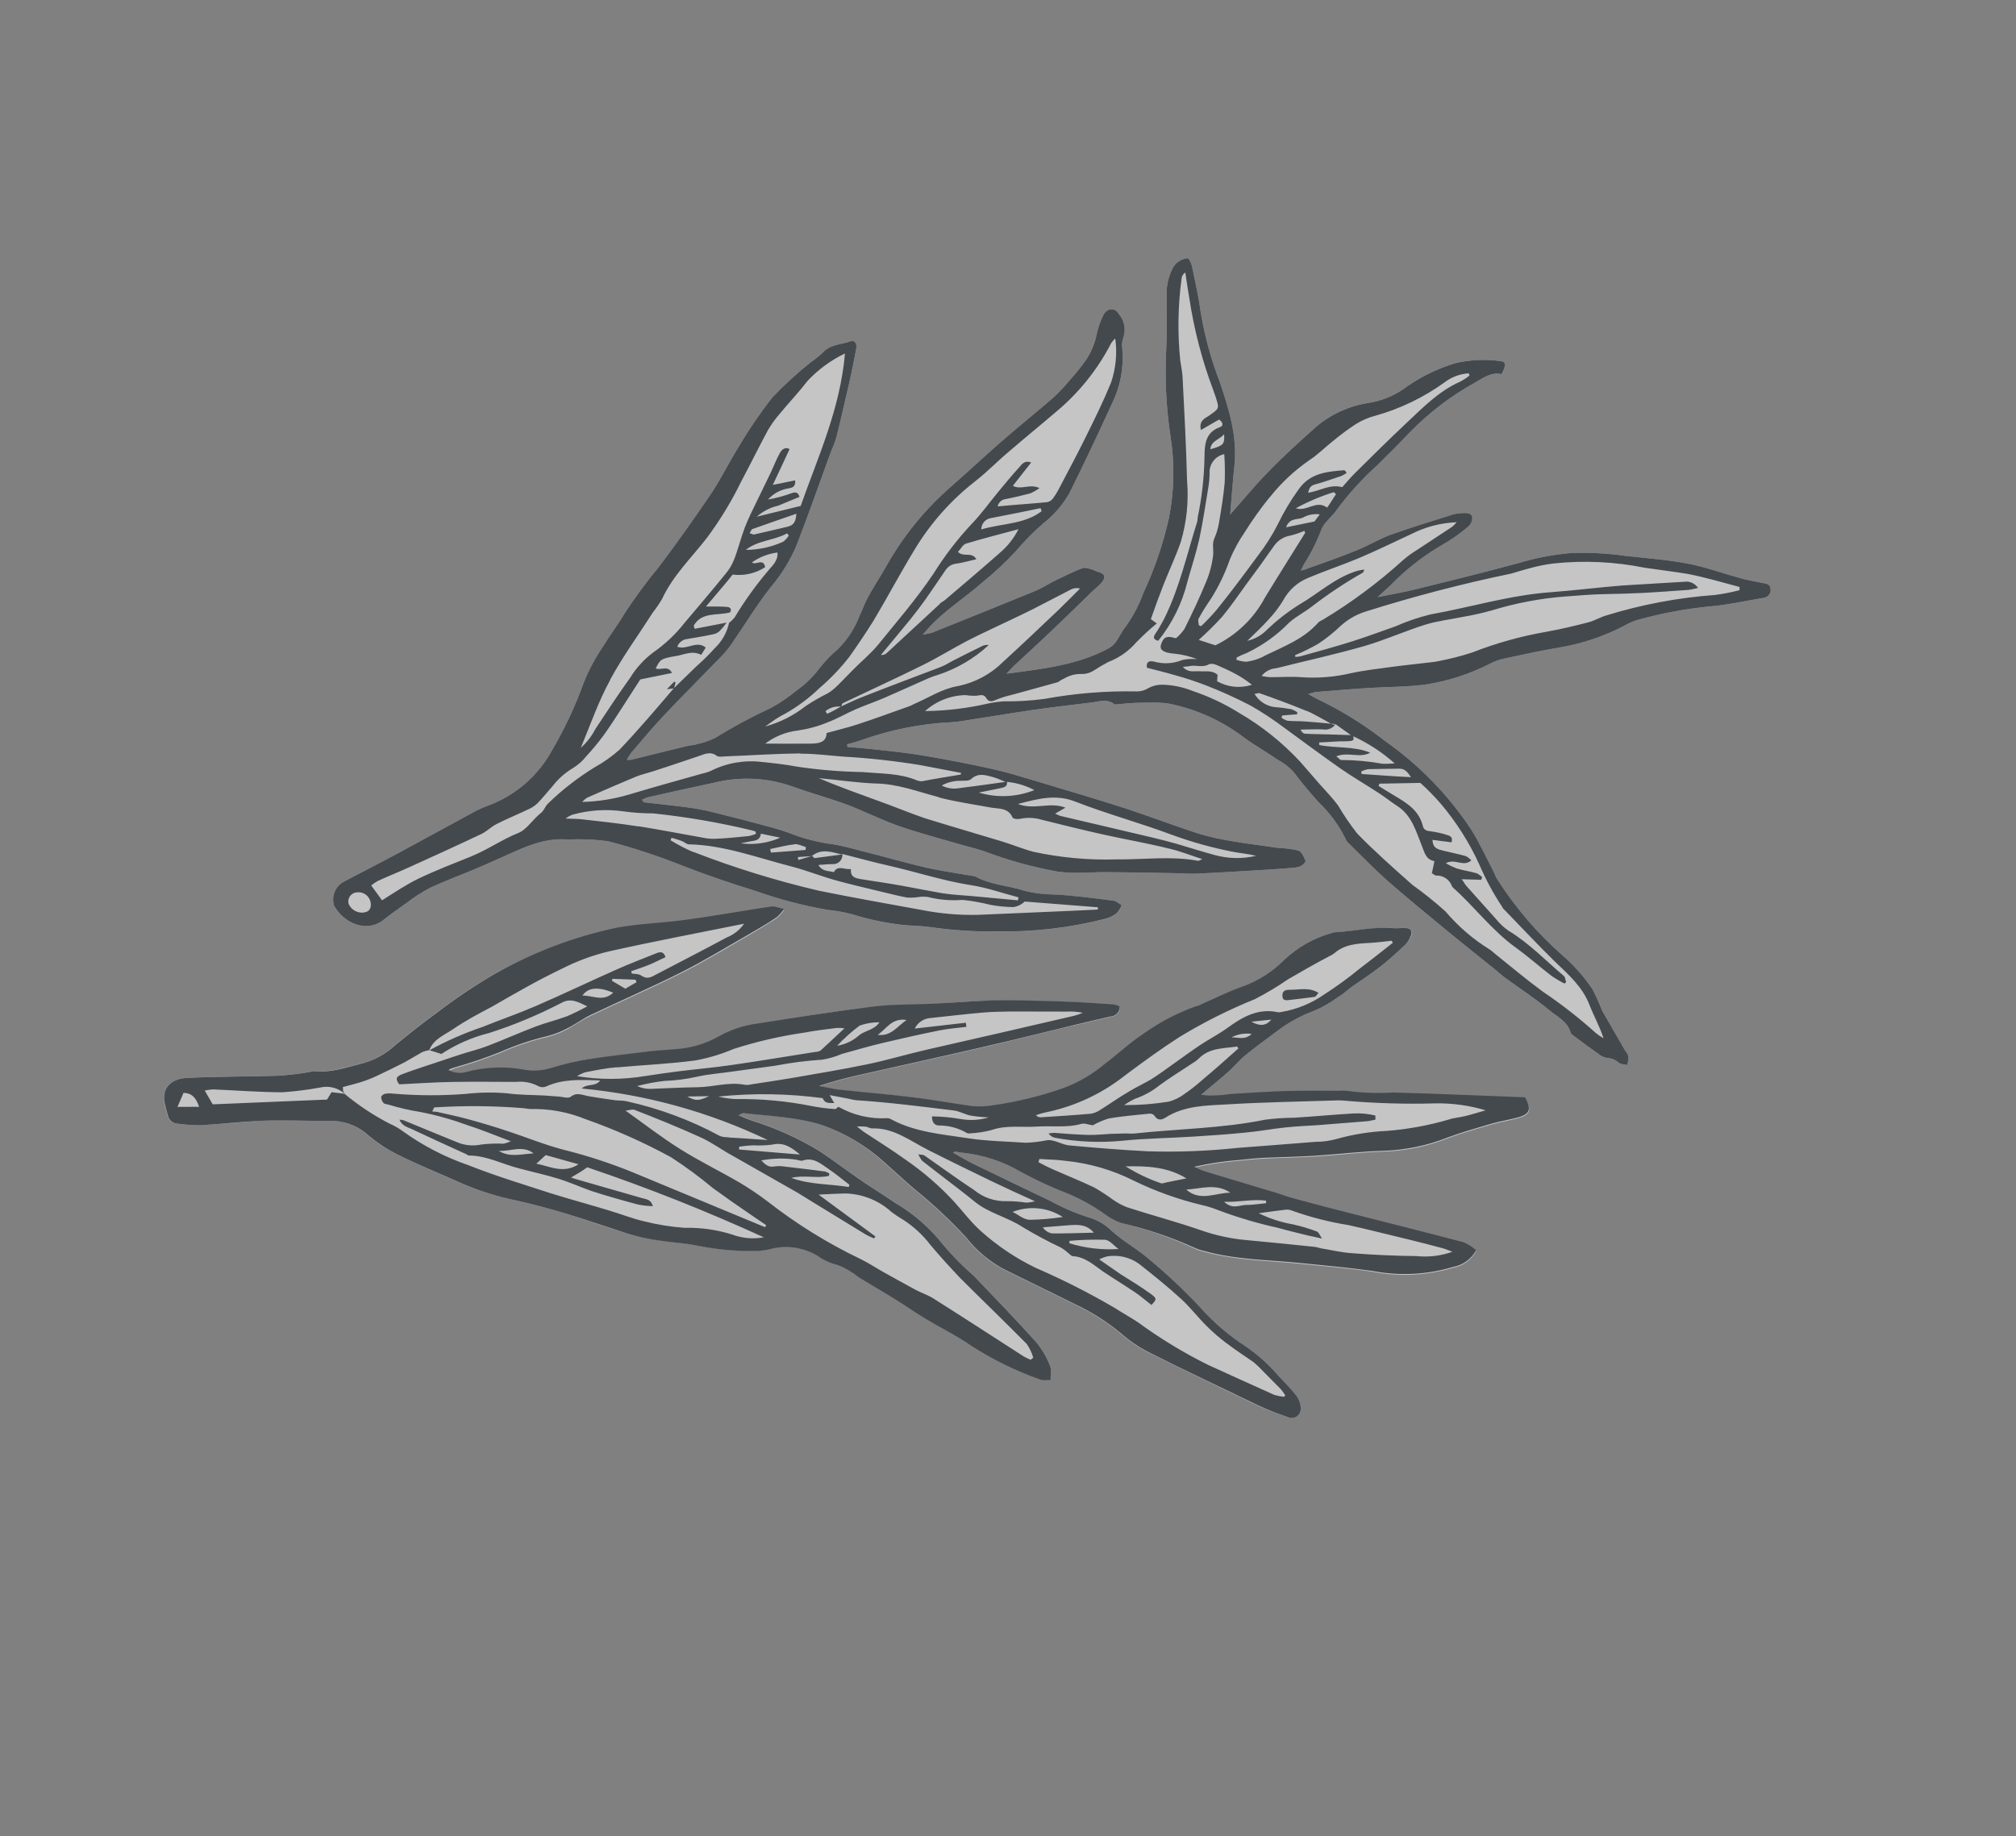
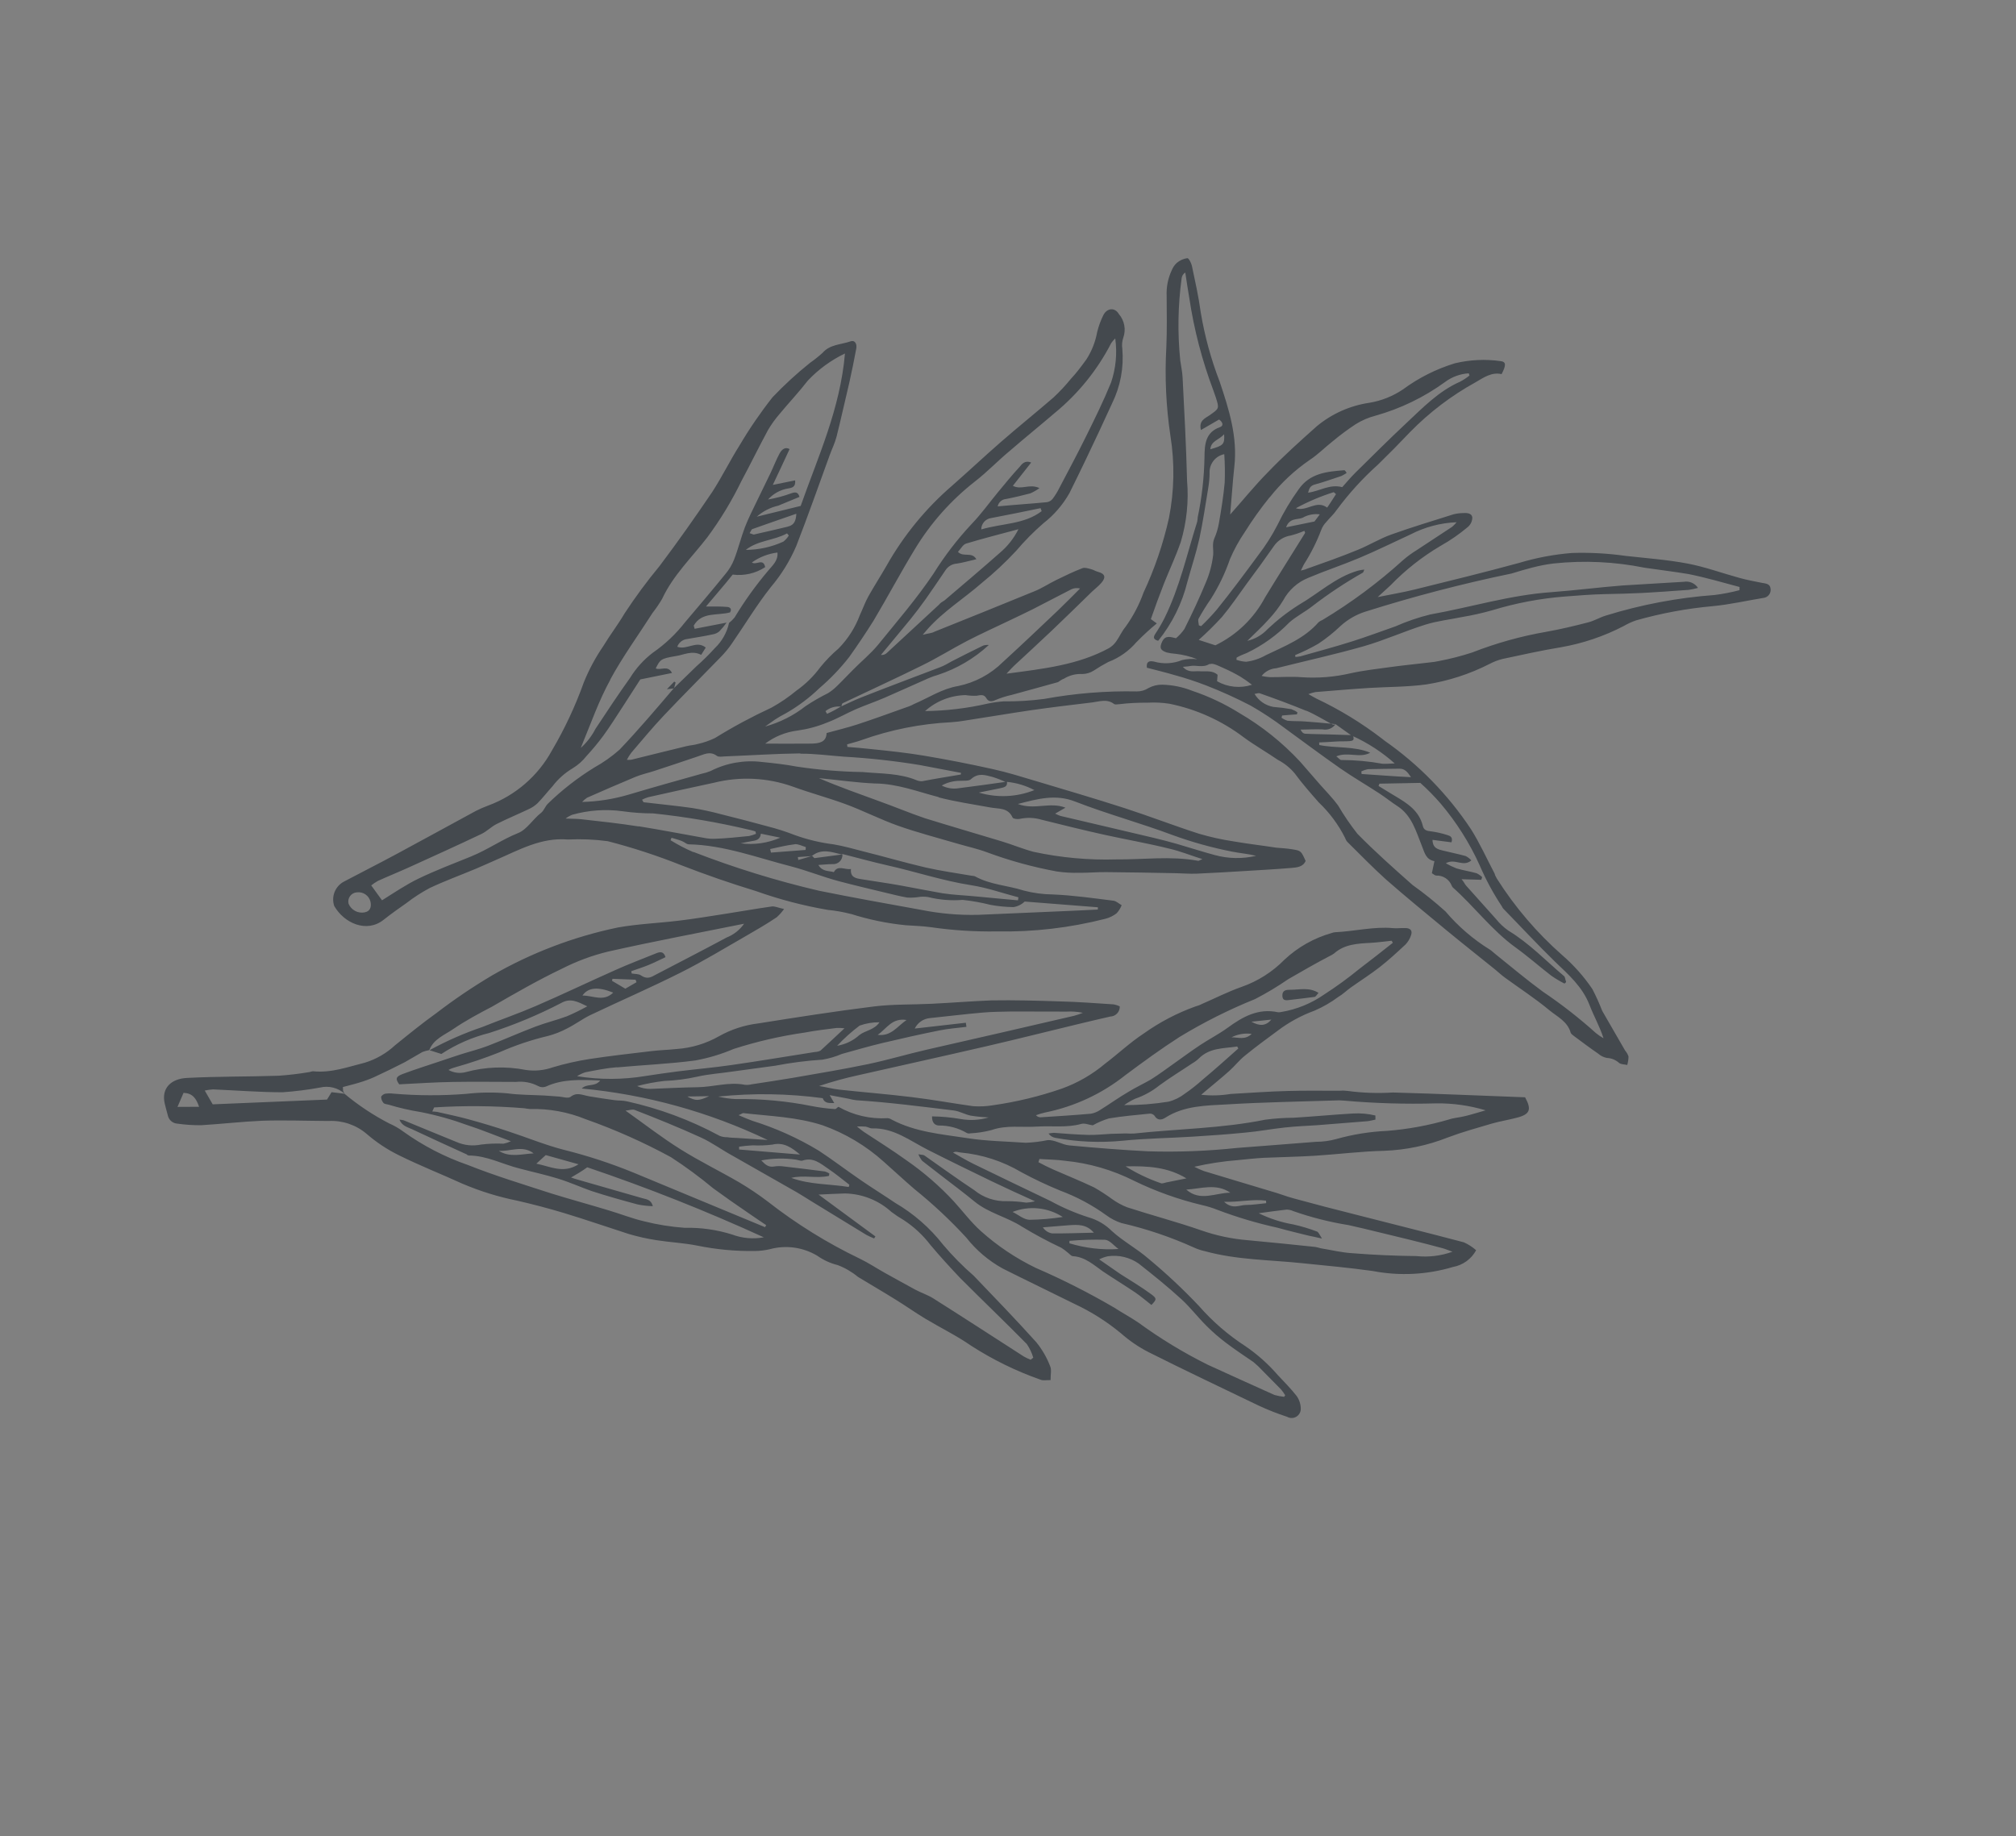
<svg xmlns="http://www.w3.org/2000/svg" width="314" height="286" viewBox="0 0 314 286" fill="none">
  <rect x="0" y="0" width="314" height="286" fill="#808080" stroke="none" />
  <g opacity="0.54">
-     <path d="M200.468 220.691C198.934 220.21 197.431 219.637 195.967 218.974C190.225 216.244 184.548 213.46 178.799 210.636C177.266 209.844 175.838 208.864 174.547 207.721C172.345 205.9 169.92 204.366 167.332 203.156C163.61 201.302 159.86 199.514 156.143 197.641C153.944 196.432 152.01 194.791 150.459 192.818C147.963 190.104 145.267 187.581 142.395 185.269C140.771 183.884 139.213 182.411 137.607 180.999C134.852 178.495 131.633 176.554 128.131 175.285C124.048 173.92 119.946 173.834 115.834 173.358C115.68 173.349 115.55 173.522 115.009 173.67C115.926 174.03 116.555 174.293 117.165 174.55C120.799 175.681 124.281 177.249 127.536 179.22C129.772 180.696 131.896 182.32 134.101 183.83C135.856 185.041 137.674 186.166 139.426 187.345C142.301 189.026 144.829 191.238 146.879 193.863C148.338 195.588 149.929 197.199 151.635 198.678C154.915 202.105 158.219 205.518 161.397 209.053C162.299 210.169 163.021 211.42 163.537 212.759C163.85 213.303 163.593 214.11 163.61 214.941C162.958 214.923 162.454 215.048 162.06 214.88C158.261 213.549 154.632 211.774 151.249 209.592C148.961 207.997 146.427 206.776 144.027 205.328C142.508 204.409 141.052 203.372 139.546 202.446C137.587 201.222 135.581 200.058 133.604 198.86C132.663 198.076 131.597 197.456 130.452 197.023C129.309 196.741 128.231 196.246 127.271 195.565C126.169 194.906 124.945 194.476 123.673 194.303C122.4 194.128 121.106 194.214 119.867 194.552C119.12 194.727 118.357 194.82 117.59 194.829C114.555 194.876 111.525 194.593 108.553 193.985C106.444 193.556 104.304 193.473 102.201 193.139C100.73 192.923 99.276 192.607 97.849 192.193C94.444 191.144 91.082 189.972 87.721 188.914C85.334 188.206 82.926 187.571 80.493 187.009C77.579 186.427 74.731 185.549 71.995 184.388C68.698 182.898 65.319 181.554 62.065 179.941C60.256 179.051 58.569 177.933 57.047 176.613C55.402 175.214 53.285 174.498 51.13 174.61C47.678 174.592 44.225 174.461 40.78 174.572C37.596 174.763 34.491 175.09 31.299 175.269C30.057 175.283 28.815 175.202 27.585 175.026C27.222 175.005 26.877 174.863 26.604 174.623C26.332 174.384 26.147 174.06 26.08 173.704C25.93 173.131 25.762 172.553 25.625 171.973C25.033 169.465 26.669 168.076 29.042 167.908C33.826 167.634 38.554 167.72 43.306 167.563C44.903 167.457 46.493 167.271 48.071 167.002C48.307 166.982 48.542 166.846 48.754 166.871C51.562 167.112 54.118 166.147 56.79 165.526C58.538 164.987 60.143 164.06 61.484 162.816C63.605 161.097 65.727 159.379 67.938 157.789C70.707 155.668 73.598 153.713 76.598 151.933C82.715 148.466 89.345 145.994 96.239 144.612C99.388 144.046 102.615 143.929 105.8 143.54C108.217 143.247 110.629 142.86 113.041 142.472C115.452 142.085 117.862 141.665 120.271 141.329C120.779 141.267 121.324 141.528 122.148 141.727C121.815 142.2 121.43 142.633 120.998 143.018C119.46 144.004 117.888 144.961 116.306 145.874C112.921 147.829 109.567 149.865 106.08 151.614C101.421 153.958 96.624 156.035 91.909 158.28C90.678 158.859 89.549 159.643 88.363 160.327C87.423 160.83 86.428 161.222 85.397 161.496C82.79 162.112 80.247 162.969 77.799 164.055C75.544 164.951 73.244 165.729 70.908 166.385C70.661 166.528 70.372 166.597 69.878 166.799C70.686 167.25 71.637 167.374 72.533 167.144C75.586 166.305 78.792 166.185 81.899 166.793C83.309 166.96 84.737 166.78 86.06 166.268C87.952 165.719 89.878 165.3 91.827 165.015C95.051 164.521 98.301 164.159 101.538 163.773C102.832 163.62 104.134 163.593 105.435 163.45C107.76 163.289 110.017 162.605 112.038 161.45C113.919 160.397 115.987 159.724 118.126 159.468C124.152 158.492 130.074 157.511 136.137 156.827C139.118 156.456 142.208 156.616 145.199 156.404C148.191 156.193 151.371 155.938 154.467 155.88C158.023 155.821 161.588 155.919 165.15 156.038C167.926 156.082 170.714 156.317 173.505 156.502C173.827 156.564 174.14 156.665 174.437 156.803C174.446 157.004 174.414 157.205 174.344 157.394C174.276 157.583 174.17 157.756 174.032 157.905C173.896 158.052 173.732 158.171 173.548 158.255C173.366 158.34 173.168 158.387 172.966 158.394C171.289 158.769 169.613 159.177 167.919 159.578C163.153 160.683 158.439 161.905 153.694 163.015C147.024 164.558 140.345 166.027 133.673 167.539C131.623 167.988 129.597 168.547 127.607 169.214C128.66 169.413 129.703 169.65 130.785 169.783C134.549 170.197 138.325 170.488 142.085 170.952C145.252 171.331 148.406 171.915 151.576 172.357C152.611 172.434 153.651 172.386 154.674 172.216C158.33 171.698 161.926 170.829 165.416 169.622C167.881 168.734 170.17 167.412 172.173 165.72C174.19 164.193 176.052 162.426 178.168 161.04C180.64 159.278 183.342 157.862 186.198 156.832C186.495 156.661 186.868 156.594 187.198 156.453C189.253 155.563 191.263 154.535 193.384 153.787C195.923 152.891 198.219 151.419 200.092 149.486C202.18 147.53 204.707 146.105 207.461 145.33C207.628 145.262 207.804 145.221 207.984 145.21C211.02 145.104 213.984 144.331 217.033 144.565C217.676 144.621 218.324 144.544 218.969 144.55C219.615 144.556 220.098 144.937 219.843 145.693C219.65 146.228 219.338 146.712 218.931 147.109C217.636 148.318 216.321 149.522 214.93 150.621C213.539 151.721 211.932 152.732 210.449 153.786C209.732 154.199 209.163 154.84 208.461 155.279C207.313 156.134 206.069 156.852 204.755 157.418C202.684 158.176 200.738 159.238 198.981 160.571C197.255 161.831 195.51 163.119 193.89 164.449C193.012 165.153 192.319 166.064 191.469 166.819C190.287 167.88 189.037 168.881 187.808 169.921C187.623 170.027 187.481 170.208 187.103 170.525C188.624 170.734 190.165 170.736 191.686 170.531C194.655 170.366 197.613 170.157 200.593 170.067C203.266 169.99 205.947 170.04 208.611 170.033C209.027 169.991 209.446 169.998 209.859 170.054C212.211 170.371 214.587 170.455 216.956 170.306C220.45 170.396 223.942 170.538 227.438 170.66C230.936 170.782 234.178 170.921 237.547 171.051C238.645 172.953 238.357 173.68 236.312 174.219C234.985 174.572 233.624 174.782 232.31 175.161C230.031 175.835 227.742 176.465 225.512 177.308C222.352 178.557 219.004 179.259 215.609 179.384C212.047 179.465 208.489 179.921 204.93 180.147C202.256 180.308 199.573 180.341 196.885 180.477C195.528 180.552 194.162 180.697 192.809 180.836C190.526 181.015 188.259 181.36 186.026 181.87C186.508 182.126 187.006 182.35 187.518 182.541C190.982 183.605 194.448 184.618 197.905 185.669C199.162 186.047 200.374 186.55 201.605 186.828C204.757 187.693 207.912 188.507 211.071 189.301C216.719 190.751 222.37 192.152 228.007 193.641C228.704 193.952 229.35 194.368 229.921 194.874C229.555 195.551 229.042 196.137 228.418 196.589C227.795 197.04 227.077 197.345 226.32 197.48C222.264 198.695 217.975 198.911 213.818 198.109C210.206 197.559 206.514 197.27 202.855 196.895C197.787 196.362 192.675 196.381 187.691 195.025C187.071 194.891 186.467 194.687 185.891 194.417C182.283 192.742 178.518 191.429 174.651 190.497C173.808 190.222 173.014 189.812 172.303 189.282C170.101 187.693 167.696 186.406 165.151 185.455C163.069 184.604 161.033 183.64 159.054 182.568C156.183 180.867 152.971 179.825 149.648 179.515C149.295 179.505 148.927 179.322 148.434 179.525C149.486 180.12 150.527 180.754 151.627 181.289C155.617 183.235 159.618 185.164 163.631 187.074C165.503 188.102 167.469 188.948 169.503 189.598C170.889 189.988 172.151 190.729 173.166 191.749C174.911 193.344 177.035 194.457 178.83 196.023C181.619 198.332 184.265 200.809 186.752 203.441C188.863 205.854 191.3 207.962 193.993 209.704C195.856 210.979 197.547 212.488 199.023 214.195C200.021 215.266 201.068 216.309 201.954 217.445C202.358 218.016 202.583 218.694 202.601 219.394C202.612 219.649 202.554 219.902 202.434 220.127C202.313 220.351 202.135 220.54 201.917 220.672C201.699 220.805 201.45 220.877 201.195 220.879C200.94 220.883 200.69 220.818 200.468 220.691ZM132.534 142.369C135.308 143.252 138.166 143.844 141.063 144.133C142.365 144.221 143.691 144.263 144.961 144.436C148.359 144.928 151.792 145.15 155.226 145.098C160.948 145.206 166.659 144.541 172.203 143.12C172.827 142.957 173.413 142.669 173.923 142.275C174.261 141.907 174.527 141.48 174.709 141.014C174.273 140.772 173.872 140.361 173.415 140.312C170.292 139.924 167.165 139.473 164.026 139.342C162.481 139.326 160.944 139.118 159.451 138.722C156.922 137.908 154.279 137.837 151.867 136.512C151.721 136.43 151.517 136.45 151.349 136.415C148.953 136.003 146.537 135.668 144.165 135.127C140.931 134.375 137.737 133.435 134.486 132.628C132.934 132.222 131.381 131.785 129.812 131.521C127.749 131.264 125.723 130.776 123.769 130.069C122.383 129.53 120.967 129.077 119.526 128.713C117.135 128.051 114.72 127.435 112.293 126.828C110.807 126.426 109.3 126.102 107.781 125.858C105.266 125.497 102.748 125.272 100.23 124.963C100.23 124.963 100.123 124.777 100.002 124.567C100.31 124.408 100.631 124.278 100.963 124.178C104.387 123.403 107.825 122.653 111.194 121.927C115.252 120.913 119.52 121.12 123.462 122.521C126.134 123.498 128.902 124.239 131.613 125.227C134.324 126.214 137.114 127.651 139.948 128.65C142.782 129.65 146.068 130.52 149.138 131.416C150.667 131.867 152.247 132.207 153.738 132.763C157.266 134.07 160.902 135.068 164.603 135.748C165.732 135.913 166.873 135.981 168.015 135.951C169.429 135.975 170.846 135.833 172.272 135.849C175.897 135.88 179.524 135.944 183.14 136.015C184.209 136.04 185.281 136.129 186.347 136.091C188.839 135.986 191.335 135.83 193.818 135.681C196.302 135.532 198.698 135.401 201.133 135.197C201.978 135.121 202.934 135.064 203.356 134.112C202.641 132.531 202.646 132.511 201.233 132.289C200.413 132.153 199.58 132.107 198.802 132.045C196.558 131.694 194.337 131.445 192.122 131.06C190.303 130.786 188.505 130.388 186.74 129.868C182.836 128.613 179.015 127.13 175.124 125.868C170.548 124.391 165.929 123.039 161.329 121.659C159.115 120.994 156.908 120.308 154.641 119.806C151.1 119.016 147.547 118.322 143.984 117.722C141.285 117.271 138.616 116.983 135.851 116.702C134.576 116.549 133.273 116.46 131.988 116.346L131.938 115.947C132.699 115.722 133.467 115.542 134.218 115.273C138.711 113.667 143.416 112.732 148.182 112.498C148.894 112.451 149.604 112.366 150.307 112.242C153.727 111.718 157.118 111.143 160.533 110.638C163.713 110.185 166.899 109.796 170.091 109.419C171.233 109.287 172.406 108.807 173.524 109.66C173.718 109.795 174.102 109.69 174.395 109.684C175.809 109.51 177.257 109.449 178.759 109.454C179.893 109.39 181.028 109.446 182.15 109.621C186.351 110.474 190.304 112.262 193.718 114.852C195.43 116.104 197.296 117.168 199.042 118.367C200.043 118.888 200.931 119.602 201.655 120.466C202.81 122.04 204.107 123.515 205.403 124.99C207.088 126.59 208.482 128.472 209.521 130.553C209.592 130.777 209.711 130.983 209.87 131.157C211.86 133.122 213.816 135.139 215.877 136.996C218.946 139.688 222.124 142.284 225.278 144.894C227.794 146.967 230.363 148.992 232.895 151.038C233.399 151.455 233.874 151.906 234.407 152.29C236.714 153.973 239.107 155.523 241.294 157.341C242.532 158.372 244.173 159.104 244.652 160.904C244.773 161.113 245.073 161.32 245.308 161.497C246.492 162.378 247.683 163.272 248.91 164.112C249.298 164.463 249.777 164.699 250.293 164.795C251.002 164.825 251.679 165.106 252.2 165.588C252.527 165.812 253.024 165.788 253.445 165.891C253.575 165.458 253.643 165.008 253.646 164.556C253.529 164.221 253.35 163.911 253.118 163.642C251.927 161.579 250.744 159.528 249.552 157.465C249.105 156.305 248.593 155.171 248.019 154.067C246.69 152.106 245.109 150.327 243.317 148.777C239.388 145.318 235.969 141.318 233.165 136.898C233.015 136.639 232.865 136.38 232.79 136.077C231.578 133.779 230.5 131.37 229.115 129.171C225.533 123.765 220.963 119.083 215.646 115.37L215.223 115.037C212.06 112.611 208.649 110.528 205.046 108.823C204.697 108.645 204.372 108.454 203.783 108.119C204.138 107.988 204.501 107.883 204.87 107.804C207.655 107.58 210.447 107.336 213.229 107.162C216.012 106.989 219.19 107.015 222.138 106.614C225.594 106.076 228.942 104.988 232.055 103.393C232.684 103.062 233.351 102.809 234.041 102.641C237.077 101.992 240.11 101.312 243.167 100.814C246.558 100.216 249.838 99.106 252.895 97.52C253.51 97.159 254.16 96.862 254.835 96.631C258.725 95.527 262.71 94.787 266.737 94.422C269.381 94.179 272.009 93.568 274.675 93.133C274.846 93.114 275.01 93.06 275.159 92.974C275.308 92.888 275.438 92.773 275.541 92.634C275.643 92.497 275.716 92.339 275.756 92.172C275.795 92.004 275.799 91.831 275.768 91.662C275.685 90.919 274.993 90.889 274.425 90.79C273.254 90.56 272.091 90.342 270.954 90.027C268.257 89.294 265.616 88.315 262.895 87.794C259.695 87.188 256.427 86.949 253.172 86.588C250.407 86.197 247.614 86.046 244.824 86.138C242.038 86.361 239.284 86.88 236.608 87.685C231.2 89.16 225.759 90.49 220.323 91.832C218.466 92.295 216.579 92.594 214.578 93.009C215.287 92.352 215.935 91.763 216.571 91.182C218.885 88.787 221.513 86.716 224.382 85.025C225.892 84.177 227.318 83.189 228.64 82.072C228.853 81.889 229.023 81.662 229.141 81.407C229.257 81.152 229.318 80.874 229.318 80.594C229.22 79.909 228.464 79.885 227.859 79.921C227.378 79.93 226.9 79.991 226.432 80.102C223.203 81.127 219.957 82.096 216.721 83.255C214.932 83.892 213.28 84.912 211.509 85.638C208.845 86.731 206.192 87.67 203.495 88.618C203.309 88.725 203.087 88.738 202.609 88.882L203.088 87.913C204.178 86.213 205.087 84.401 205.8 82.511C205.97 82.072 206.227 81.672 206.553 81.334C207.07 80.689 207.721 80.133 208.173 79.46C210.084 76.872 212.256 74.486 214.654 72.341C216.341 70.698 217.999 69.015 219.63 67.294C222.63 64.229 226.063 61.619 229.819 59.55C231.055 58.837 232.316 57.911 233.878 58.278C234.611 56.866 234.593 56.349 233.711 56.249C231.349 55.917 228.945 56.031 226.625 56.585C223.719 57.468 220.985 58.84 218.54 60.642C216.96 61.715 215.165 62.431 213.279 62.741C210.267 63.186 207.436 64.45 205.094 66.397C202.486 68.726 199.878 71.055 197.454 73.591C195.435 75.629 193.633 77.872 191.603 80.148C191.847 77.487 191.984 75.102 192.249 72.708C192.783 68.068 191.412 63.753 189.972 59.462C188.621 55.962 187.63 52.334 187.015 48.634C186.691 46.218 186.152 43.829 185.651 41.449C185.558 40.975 185.148 40.208 184.938 40.214C184.329 40.298 183.756 40.554 183.288 40.952C182.94 41.277 182.669 41.675 182.495 42.118C181.916 43.362 181.647 44.726 181.712 46.096C181.721 48.709 181.78 51.377 181.664 54.03C181.4 58.656 181.613 63.296 182.297 67.879C182.981 72.131 182.903 76.47 182.069 80.694C181.175 84.695 179.848 88.587 178.113 92.302C177.431 94.206 176.485 96.006 175.302 97.647C174.735 98.321 174.384 99.166 173.865 99.894C173.568 100.325 173.183 100.688 172.733 100.958C167.882 103.595 162.516 104.173 156.765 104.94C157.336 104.331 157.635 103.993 157.956 103.692C159.904 101.876 161.88 100.077 163.815 98.234C165.943 96.215 168.043 94.146 170.077 92.164C170.555 91.707 171.088 91.317 171.512 90.825C172.308 89.921 172.122 89.37 170.991 89.067C170.621 88.968 170.294 88.744 169.911 88.652C169.529 88.561 168.968 88.357 168.605 88.501C167.255 89.016 165.889 89.674 164.554 90.329C163.219 90.984 162.306 91.627 161.101 92.108C155.924 94.241 150.744 96.309 145.559 98.397C145.127 98.647 144.583 98.647 143.716 98.884L144.402 98.076C146.896 95.236 150.108 93.266 152.919 90.803C154.818 89.265 156.605 87.594 158.269 85.804C159.571 84.267 160.989 82.832 162.51 81.511C164.161 80.228 165.539 78.632 166.568 76.813C167.427 75.048 168.313 73.302 169.14 71.539C170.525 68.631 171.898 65.73 173.224 62.806C174.512 60.178 175.059 57.249 174.805 54.333C174.715 53.751 174.766 53.156 174.957 52.598C175.177 51.978 175.229 51.31 175.107 50.662C174.985 50.015 174.694 49.411 174.262 48.914C173.656 47.864 172.454 47.949 171.862 49.065C171.443 49.911 171.117 50.801 170.891 51.717C170.618 53.234 170.049 54.682 169.216 55.979C168.442 57.035 167.668 58.091 166.779 59.033C165.944 60.06 165.039 61.028 164.071 61.93C161.367 64.266 158.586 66.497 155.902 68.838C153.218 71.179 150.896 73.375 148.303 75.647C144.196 79.189 140.735 83.416 138.073 88.142C137.153 89.743 136.153 91.292 135.252 92.899C134.733 93.826 134.385 94.85 133.931 95.803C133.203 97.754 132.073 99.528 130.613 101.013C129.57 101.902 128.61 102.887 127.748 103.953C126.724 105.341 125.485 106.557 124.079 107.554C122.857 108.566 121.544 109.462 120.155 110.231C117.13 111.631 114.192 113.211 111.357 114.964C110.512 115.369 109.624 115.677 108.71 115.883C108.151 116.057 107.539 116.082 106.959 116.219C104.068 116.916 101.19 117.639 98.306 118.349C98.083 118.367 97.859 118.369 97.635 118.356C97.835 117.968 98.067 117.597 98.329 117.248C99.984 115.321 101.61 113.344 103.359 111.495C106.304 108.378 109.336 105.358 112.31 102.291C112.932 101.653 113.498 100.962 114.001 100.227C116.03 97.294 117.865 94.224 120.076 91.433C121.7 89.515 123.029 87.365 124.019 85.054C125.853 80.356 127.516 75.591 129.244 70.853C129.59 69.912 130.046 68.99 130.295 68.022C131.008 65.206 131.627 62.312 132.298 59.536C132.692 57.794 133.034 56.047 133.364 54.309C133.515 53.514 133.103 52.944 132.49 53.166C131.001 53.696 129.278 53.621 128.112 54.969C127.494 55.528 126.843 56.047 126.16 56.524C124.093 58.18 122.14 59.972 120.315 61.892C118.447 64.264 116.739 66.757 115.203 69.356C113.715 71.715 112.491 74.216 110.971 76.577C108.306 80.52 105.591 84.377 102.708 88.2C100.764 90.546 98.952 93 97.282 95.549C96.262 97.291 95.016 98.9 93.982 100.617C92.771 102.383 91.752 104.274 90.946 106.257C89.625 109.958 87.957 113.525 85.962 116.91C83.805 120.86 80.295 123.898 76.077 125.466C75.406 125.711 74.751 125.996 74.115 126.319C70.048 128.519 65.99 130.763 61.916 132.951C59.143 134.452 56.332 135.861 53.545 137.339C52.89 137.693 52.381 138.268 52.108 138.962C51.837 139.655 51.819 140.424 52.06 141.129C53.615 143.821 57.107 145.363 59.731 143.288C60.86 142.39 62.109 141.503 63.331 140.65C64.462 139.774 65.666 138.996 66.93 138.325C69.285 137.212 71.75 136.316 74.15 135.309C75.197 134.869 76.21 134.4 77.251 133.947C80.839 132.402 84.286 130.413 88.461 130.769C90.53 130.668 92.604 130.756 94.658 131.03C98.558 132.035 102.39 133.289 106.131 134.783C109.952 136.267 113.829 137.608 117.761 138.807C121.401 140.104 125.146 141.083 128.955 141.735C130.163 141.851 131.359 142.063 132.534 142.369Z" fill="white" />
    <path d="M202.601 219.394C202.583 218.694 202.358 218.016 201.954 217.445C201.068 216.309 200.021 215.266 199.023 214.195C197.547 212.488 195.856 210.979 193.993 209.704C191.3 207.962 188.863 205.854 186.752 203.441C184.265 200.809 181.619 198.332 178.83 196.023C177.05 194.482 174.911 193.344 173.166 191.749C172.151 190.734 170.892 189.998 169.51 189.611C167.476 188.96 165.511 188.114 163.639 187.087C159.62 185.168 155.619 183.239 151.634 181.301C150.535 180.767 149.493 180.132 148.441 179.537C148.899 179.273 149.303 179.517 149.655 179.528C152.978 179.837 156.19 180.88 159.06 182.581C161.04 183.652 163.076 184.616 165.159 185.468C167.703 186.418 170.108 187.705 172.31 189.295C173.021 189.824 173.815 190.234 174.658 190.51C178.515 191.397 182.275 192.663 185.883 194.29C186.459 194.56 187.062 194.763 187.684 194.898C192.642 196.268 197.78 196.235 202.847 196.768C206.506 197.142 210.188 197.471 213.811 197.982C217.968 198.783 222.256 198.567 226.312 197.353C227.069 197.217 227.787 196.912 228.41 196.461C229.034 196.01 229.548 195.423 229.914 194.747C229.341 194.241 228.696 193.824 227.999 193.513C222.362 192.024 216.712 190.624 211.064 189.174C207.904 188.38 204.749 187.565 201.598 186.7C200.338 186.373 199.126 185.87 197.898 185.542C194.441 184.491 190.973 183.477 187.509 182.414C186.999 182.223 186.501 181.998 186.019 181.743C188.251 181.233 190.518 180.887 192.802 180.709C194.155 180.57 195.519 180.425 196.877 180.349C199.541 180.228 202.223 180.195 204.923 180.02C208.481 179.793 212.04 179.337 215.601 179.258C218.995 179.132 222.344 178.429 225.503 177.18C227.735 176.337 230.023 175.708 232.303 175.034C233.616 174.654 234.977 174.446 236.305 174.091C238.349 173.552 238.553 172.793 237.54 170.924C234.17 170.793 230.801 170.663 227.431 170.533C224.062 170.403 220.443 170.269 216.947 170.178C214.58 170.328 212.203 170.244 209.852 169.927C209.438 169.871 209.019 169.864 208.604 169.906C205.939 169.912 203.258 169.862 200.585 169.94C197.598 170.016 194.647 170.239 191.678 170.404C190.162 170.654 188.619 170.697 187.091 170.532C187.468 170.215 187.632 170.071 187.796 169.928C189.025 168.889 190.274 167.887 191.457 166.826C192.307 166.071 193 165.16 193.877 164.456C195.535 163.104 197.291 161.81 198.968 160.578C200.725 159.245 202.672 158.183 204.742 157.426C206.057 156.859 207.301 156.141 208.448 155.286C209.165 154.872 209.755 154.268 210.436 153.793C211.919 152.739 213.477 151.757 214.918 150.628C216.358 149.5 217.623 148.325 218.919 147.116C219.302 146.713 219.592 146.232 219.767 145.704C220.03 144.96 219.693 144.577 218.893 144.561C218.093 144.545 217.6 144.632 216.958 144.575C214.013 144.298 210.998 145.067 207.952 145.212C207.772 145.223 207.596 145.264 207.429 145.332C204.676 146.107 202.148 147.532 200.06 149.488C198.183 151.401 195.888 152.856 193.356 153.738C191.234 154.485 189.225 155.513 187.17 156.404C186.861 156.582 186.502 156.673 186.169 156.783C183.314 157.812 180.612 159.228 178.14 160.991C176.024 162.377 174.162 164.144 172.145 165.671C170.141 167.362 167.853 168.684 165.387 169.572C161.898 170.78 158.301 171.649 154.646 172.166C153.622 172.337 152.583 172.384 151.548 172.308C148.377 171.865 145.224 171.281 142.056 170.903C138.296 170.438 134.52 170.147 130.757 169.734C129.689 169.625 128.61 169.326 127.578 169.164C129.569 168.498 131.595 167.938 133.645 167.49C140.316 165.978 146.996 164.51 153.665 162.965C158.418 161.868 163.145 160.67 167.89 159.529C169.585 159.127 171.26 158.72 172.938 158.344C173.139 158.337 173.337 158.29 173.52 158.206C173.703 158.122 173.867 158.003 174.004 157.855C174.141 157.707 174.247 157.534 174.316 157.345C174.386 157.156 174.417 156.955 174.408 156.754C174.111 156.616 173.798 156.515 173.476 156.452C170.686 156.268 167.912 156.057 165.121 155.988C161.56 155.87 157.995 155.771 154.439 155.83C151.378 155.95 148.262 156.202 145.171 156.355C142.081 156.509 139.089 156.407 136.108 156.777C130.082 157.523 124.086 158.464 118.097 159.418C115.958 159.674 113.89 160.348 112.01 161.401C109.988 162.555 107.731 163.239 105.407 163.401C104.105 163.543 102.804 163.57 101.509 163.724C98.272 164.111 95.022 164.471 91.799 164.965C89.859 165.268 87.941 165.703 86.06 166.268C84.718 166.739 83.28 166.874 81.873 166.661C78.765 166.053 75.558 166.173 72.506 167.012C71.609 167.241 70.659 167.117 69.852 166.667C70.309 166.403 70.606 166.346 70.882 166.253C73.217 165.597 75.517 164.818 77.772 163.922C80.22 162.836 82.764 161.98 85.37 161.363C86.4 161.09 87.396 160.697 88.336 160.195C89.614 159.555 90.665 158.751 91.882 158.148C96.597 155.903 101.394 153.825 106.052 151.481C109.539 149.732 112.887 147.684 116.279 145.742C117.861 144.829 119.454 143.909 120.971 142.884C121.402 142.5 121.788 142.067 122.121 141.595C121.26 141.417 120.714 141.155 120.244 141.196C117.835 141.533 115.432 141.965 113.013 142.34C110.595 142.714 108.191 143.115 105.773 143.407C102.587 143.796 99.361 143.913 96.212 144.479C89.338 145.912 82.733 148.429 76.649 151.936C73.65 153.716 70.758 155.671 67.989 157.793C65.778 159.382 63.657 161.1 61.536 162.819C60.194 164.064 58.59 164.99 56.842 165.529C54.19 166.188 51.635 167.152 48.806 166.875C48.593 166.849 48.358 166.985 48.123 167.005C46.545 167.274 44.954 167.461 43.358 167.567C38.605 167.724 33.84 167.659 29.094 167.911C26.679 168.036 25.059 169.482 25.676 171.976C25.812 172.556 25.982 173.135 26.131 173.707C26.198 174.063 26.383 174.387 26.656 174.627C26.929 174.866 27.273 175.008 27.636 175.028C28.866 175.205 30.108 175.286 31.351 175.272C34.535 175.081 37.619 174.717 40.832 174.575C44.276 174.464 47.728 174.596 51.181 174.613C53.336 174.501 55.454 175.218 57.098 176.616C58.621 177.936 60.308 179.055 62.116 179.945C65.371 181.558 68.761 182.895 72.046 184.391C74.784 185.556 77.634 186.439 80.552 187.025C82.98 187.578 85.388 188.213 87.779 188.93C91.19 189.959 94.551 191.131 97.908 192.208C99.323 192.627 100.764 192.951 102.222 193.176C104.326 193.51 106.472 193.604 108.575 194.022C111.547 194.63 114.577 194.913 117.61 194.867C118.378 194.857 119.142 194.764 119.888 194.589C121.127 194.251 122.422 194.165 123.694 194.339C124.966 194.514 126.19 194.943 127.292 195.602C128.252 196.284 129.331 196.778 130.473 197.06C131.619 197.493 132.684 198.113 133.625 198.896C135.602 200.095 137.609 201.259 139.568 202.484C141.074 203.409 142.529 204.447 144.048 205.365C146.448 206.812 148.983 208.034 151.27 209.629C154.654 211.811 158.282 213.585 162.082 214.918C162.475 215.085 162.979 214.959 163.632 214.978C163.614 214.147 163.823 213.368 163.558 212.796C163.043 211.457 162.321 210.206 161.418 209.09C158.241 205.555 154.936 202.142 151.656 198.716C149.95 197.235 148.36 195.626 146.901 193.901C144.851 191.276 142.322 189.063 139.447 187.382C137.688 186.19 135.87 185.066 134.123 183.867C131.917 182.357 129.794 180.733 127.558 179.257C124.303 177.286 120.82 175.718 117.186 174.588C116.54 174.352 115.91 174.089 115.031 173.707C115.543 173.511 115.673 173.336 115.855 173.396C119.897 173.862 124.077 173.97 128.131 175.285C131.644 176.536 134.878 178.463 137.649 180.959C139.255 182.37 140.813 183.843 142.437 185.228C145.309 187.54 148.005 190.064 150.502 192.777C152.052 194.75 153.986 196.391 156.185 197.601C159.902 199.474 163.652 201.261 167.375 203.115C169.963 204.326 172.386 205.859 174.589 207.68C175.881 208.824 177.308 209.803 178.841 210.594C184.529 213.455 190.303 216.182 196.01 218.933C197.459 219.608 198.948 220.195 200.468 220.691C200.69 220.818 200.94 220.883 201.195 220.879C201.45 220.877 201.699 220.805 201.917 220.672C202.135 220.54 202.313 220.351 202.434 220.127C202.554 219.902 202.612 219.649 202.601 219.394ZM172.111 193.116C172.849 193.168 173.509 194.055 174.211 194.555C171.629 194.724 169.038 194.423 166.565 193.666L166.574 193.283C168.415 193.121 170.263 193.066 172.111 193.116ZM166.409 190.857C167.802 190.761 169.221 190.65 170.371 192.013C168.143 192.064 166 192.148 163.845 192.123C163.556 192.071 163.282 191.961 163.038 191.799C162.794 191.636 162.587 191.425 162.427 191.18C163.738 191.082 165.066 190.957 166.409 190.857ZM165.532 189.568C163.818 189.835 162.085 189.982 160.35 190.007C159.46 189.977 158.59 189.211 157.713 188.778C158.986 188.281 160.359 188.094 161.718 188.231C163.077 188.369 164.385 188.827 165.532 189.568ZM197.188 187.022L197.217 187.417C196.157 187.519 195.106 187.697 194.083 187.695C193.061 187.691 192.001 188.452 190.654 187.203C193.036 187.278 195.1 186.744 197.188 187.022ZM189.591 188.444C192.655 189.606 195.8 190.543 199.001 191.247C200.594 191.694 202.214 192.076 203.83 192.478C204.381 192.605 204.942 192.692 205.902 192.929C205.559 192.336 205.353 191.977 205.185 191.86C203.966 191.391 202.712 191.013 201.437 190.73C199.566 190.409 197.75 189.82 196.046 188.983C197.499 188.787 198.943 188.578 200.396 188.415C200.751 188.417 201.1 188.496 201.421 188.647C204.224 189.633 207.11 190.365 210.045 190.833C213.22 191.537 216.381 192.363 219.603 193.122C221.328 193.543 223.036 193.99 224.751 194.449C225.14 194.554 225.502 194.724 226.227 194.981C224.428 195.628 222.506 195.859 220.605 195.657C217.292 195.626 213.909 195.471 210.647 195.212C208.94 195.111 207.357 194.708 205.705 194.442C205.422 194.358 205.133 194.288 204.843 194.232C201.338 193.867 197.833 193.502 194.356 193.187C191.873 192.986 189.425 192.467 187.073 191.643C183.262 190.318 179.359 189.294 175.526 188.048C174.716 187.726 173.948 187.306 173.24 186.798C172.335 186.135 171.394 185.523 170.42 184.967C168.328 183.968 166.168 183.107 164.047 182.173C163.253 181.824 162.481 181.43 161.741 181.033L161.896 180.532C163.238 180.63 164.586 180.626 165.934 180.82C169.657 181.187 173.28 182.24 176.621 183.924C179.994 185.568 183.538 186.836 187.189 187.706C188.008 187.887 188.812 188.133 189.591 188.444ZM191.63 185.784C189.33 185.794 186.942 187.221 184.763 185.301C187.043 185.171 189.424 184.274 191.63 185.784ZM184.792 183.554C183.598 183.799 182.614 184.005 181.635 184.191C181.357 184.253 181.015 184.401 180.791 184.3C178.871 183.638 177.032 182.76 175.31 181.682C178.808 181.607 181.874 181.781 184.792 183.554ZM192.684 162.987L192.876 163.321C191.026 164.966 189.194 166.616 187.301 168.187C186.441 168.964 185.53 169.682 184.574 170.339C183.816 170.933 182.943 171.364 182.01 171.605C179.722 171.975 177.407 172.154 175.089 172.141C175.632 171.753 176.211 171.419 176.818 171.142C178.179 170.676 179.446 169.977 180.568 169.077C182.232 167.852 184.015 166.773 185.735 165.616C186.09 165.414 186.419 165.169 186.714 164.886C188.413 163.18 190.577 163.331 192.622 163.023L192.684 162.987ZM194.957 161.049C193.893 162.059 192.835 161.566 191.807 161.583C192.777 161.085 193.877 160.898 194.957 161.049ZM198.02 158.82C197.166 159.824 196.191 159.876 194.914 159.147L198.02 158.82ZM175.312 167.45C178.066 165.399 180.845 163.366 183.731 161.518C187.482 159.238 191.412 157.266 195.482 155.624C197.267 154.701 198.991 153.667 200.645 152.527C202.758 151.307 204.87 150.088 207.021 148.962C207.289 148.839 207.546 148.691 207.787 148.52C209.431 147.059 211.458 146.976 213.504 146.866C214.586 146.801 215.67 146.653 216.755 146.537L216.941 146.858C215.208 148.221 213.482 149.596 211.715 150.93C209.97 152.357 208.147 153.685 206.252 154.907C204.261 156.296 201.985 157.227 199.59 157.633C199.417 157.676 199.236 157.691 199.057 157.677C195.967 157.006 193.54 158.392 191.176 160.119C189.828 161.095 188.34 161.856 186.957 162.769C185.574 163.683 184.345 164.607 183.045 165.522C181.745 166.437 180.565 167.332 179.259 168.152C178.135 168.801 176.954 169.352 175.832 170.032C174.3 170.917 172.861 171.962 171.345 172.902C170.914 173.193 170.427 173.39 169.916 173.48C167.316 173.713 164.705 173.87 162.102 174.039C161.96 174.046 161.819 174.02 161.69 173.963C161.56 173.907 161.445 173.821 161.353 173.713C161.812 173.544 162.283 173.405 162.76 173.297C167.349 172.372 171.651 170.368 175.312 167.45ZM144.845 158.586C147.563 158.302 150.272 157.973 152.999 157.733C154.563 157.587 156.085 157.598 157.609 157.558C160.46 157.559 163.298 157.568 166.136 157.576C166.984 157.526 167.835 157.589 168.666 157.763C168.216 157.948 167.756 158.103 167.288 158.23C159.644 160.024 151.994 161.755 144.385 163.496C141.315 164.198 138.27 165.116 135.184 165.761C131.289 166.576 127.359 167.215 123.425 167.905C121.313 168.269 119.196 168.569 117.081 168.899C116.73 168.988 116.367 169.015 116.006 168.977C113.516 168.487 111.087 169.329 108.615 169.357C106.143 169.383 103.774 169.532 101.319 169.616C100.6 169.63 99.886 169.479 99.235 169.172C100.625 168.806 102.04 168.54 103.469 168.374C105.186 168.311 106.895 168.091 108.574 167.717C110.421 167.292 112.351 167.183 114.225 166.892C116.405 166.588 118.58 166.305 120.761 166.001C123.183 165.533 125.631 165.221 128.093 165.063C129.134 164.885 130.149 164.587 131.12 164.171C133.239 163.59 135.361 162.958 137.479 162.46C140.377 161.774 143.378 161.096 146.346 160.503C147.717 160.222 149.13 160.131 150.525 159.951L150.435 159.311L142.476 160.217C142.696 159.765 143.03 159.376 143.446 159.09C143.861 158.804 144.343 158.631 144.845 158.586ZM107.091 170.797L110.456 170.748C108.802 171.506 108.361 171.513 107.066 170.811L107.091 170.797ZM141.219 158.868C139.709 159.904 138.812 161.46 136.699 161.197C138.118 160.23 138.91 158.521 141.194 158.882L141.219 158.868ZM136.985 159.237C136.181 160.442 134.798 160.5 133.863 161.22C132.89 162.103 131.682 162.686 130.385 162.899C131.46 161.751 132.633 160.699 133.89 159.755C134.883 159.401 135.931 159.225 136.985 159.237ZM96.076 166.268C100.156 165.889 104.262 165.725 108.313 165.183C110.358 164.81 112.354 164.21 114.265 163.393C117.888 162.23 121.604 161.374 125.372 160.835C127.002 160.52 128.659 160.337 130.314 160.123C130.72 160.107 131.128 160.125 131.532 160.178C130.17 161.442 128.991 162.567 127.791 163.655C127.528 163.789 127.236 163.861 126.941 163.866C122.603 164.541 118.27 165.281 113.916 165.901C111.167 166.302 108.388 166.539 105.623 166.884C103.916 167.095 102.206 167.357 100.508 167.612C96.991 168.195 93.402 168.203 89.881 167.637C90.284 167.378 90.719 167.171 91.174 167.023C92.836 166.705 94.452 166.366 96.125 166.239L96.076 166.268ZM90.701 155.106C91.58 153.775 93.172 153.679 95.511 154.619C93.996 156.103 92.374 155.064 90.751 155.077L90.701 155.106ZM99.139 153.002C98.572 153.33 98.003 153.658 97.398 154.008L95.324 152.783L95.388 152.466L98.995 152.608L99.139 153.002ZM27.645 172.421L28.588 170.23C29.971 170.287 30.548 171.057 31.012 172.404L27.645 172.421ZM131.625 185.903C134.296 185.956 136.858 186.976 138.835 188.774C139.449 189.239 140.091 189.666 140.758 190.052C142.355 191.097 143.763 192.406 144.92 193.924C146.4 195.689 147.96 197.391 149.53 199.054C152.971 202.503 156.496 205.871 159.919 209.347C160.369 209.998 160.712 210.718 160.935 211.477L160.534 211.809C160.168 211.665 159.811 211.497 159.468 211.303C154.755 208.276 150.052 205.209 145.337 202.233C144.486 201.702 143.496 201.385 142.618 200.92C140.994 200.046 139.406 199.15 137.786 198.257C136.497 197.535 135.238 196.697 133.916 196.061C128.824 193.618 124.012 190.629 119.563 187.151C118.15 186.077 116.675 185.086 115.148 184.181C112.121 182.42 108.962 180.884 105.993 179.024C103.025 177.164 100.469 175.162 97.426 173C98.048 172.937 98.503 172.756 98.844 172.889C102.26 174.212 105.764 175.631 109.142 177.173C110.856 177.946 112.395 179.1 114.073 180.009L124.131 185.733C124.899 186.178 125.644 186.671 126.407 187.136C129.247 188.879 132.083 190.612 134.913 192.339C135.314 192.553 135.727 192.743 136.149 192.91L136.347 192.598L127.494 186.08C129.118 185.982 130.369 185.952 131.625 185.903ZM87.802 179.1C84.881 178.348 82.063 177.175 79.182 176.236C77.133 175.541 75.005 174.908 72.894 174.332C71.308 173.896 69.684 173.566 68.071 173.196C67.832 173.153 67.57 173.156 67.326 173.132C67.415 172.916 67.524 172.705 67.62 172.501C72.297 172.204 76.991 172.247 81.662 172.629C81.952 172.685 82.244 172.726 82.539 172.75C85.507 172.673 88.46 173.211 91.21 174.332C95.794 175.952 100.243 177.933 104.514 180.257C106.795 181.741 108.988 183.357 111.08 185.097C112.906 186.431 114.753 187.72 116.625 188.995C117.513 189.619 118.438 190.222 119.337 190.839L119.159 191.156L113.181 188.678L98.69 182.664C95.151 181.215 91.513 180.023 87.802 179.1ZM83.536 181.266C84.033 180.815 84.438 180.432 85.001 179.926L90.111 181.358C87.729 182.881 85.702 181.68 83.536 181.266ZM83.12 179.662C81.303 179.739 79.442 180.368 77.683 179.26C79.449 179.409 81.383 178.309 83.12 179.662ZM123.953 180.63C124.307 180.673 124.702 180.873 124.997 180.784C126.688 180.204 127.806 181.255 129.045 182.088C130.282 182.921 131.206 183.723 132.292 184.546L132.197 184.896C129.216 184.411 126.15 184.55 123.242 183.478C125.18 182.985 127.205 183.611 129.122 183.164C129.146 183.04 129.163 182.916 129.17 182.79C128.956 182.655 128.723 182.55 128.48 182.48C126.31 182.201 124.126 181.93 121.958 181.683C121.487 181.621 121.009 181.631 120.541 181.71C119.712 181.843 119.214 181.439 118.572 180.755C120.347 180.419 122.164 180.378 123.953 180.63ZM117.25 178.406C118.266 178.459 119.286 178.422 120.298 178.293C122.061 177.868 123.316 178.757 124.602 179.843L115.121 179.058L115.114 178.617C115.811 178.512 116.529 178.442 117.25 178.406ZM119.57 177.576L114.995 177.269C114.399 177.235 113.804 177.232 113.275 177.143C112.866 177.154 112.459 177.081 112.08 176.927C107.536 174.47 102.671 172.66 97.626 171.55C96.997 171.403 96.335 171.455 95.711 171.371C94.422 171.193 93.126 171.002 91.847 170.785C90.569 170.567 89.867 170.067 88.824 170.883C88.428 171.111 87.679 170.869 87.139 170.818L84.835 170.65C82.879 170.543 80.919 170.572 78.985 170.305C76.853 170.118 74.707 170.148 72.581 170.394C68.806 170.69 65.013 170.676 61.241 170.353C60.822 170.299 60.399 170.305 59.982 170.371C59.742 170.411 59.389 170.714 59.365 170.842C59.364 171.182 59.483 171.51 59.702 171.768C59.83 171.99 60.239 171.986 60.538 172.076C62.17 172.57 63.833 172.953 65.516 173.221C68.024 173.716 70.488 174.408 72.887 175.291C75.012 175.975 77.077 176.842 79.574 177.772C79.207 177.94 78.822 178.069 78.428 178.154C77.255 178.096 76.08 178.142 74.914 178.288C73.627 178.555 72.289 178.412 71.087 177.879C68.343 176.778 65.622 175.631 62.883 174.511C62.663 174.455 62.438 174.419 62.212 174.404C62.616 175.39 63.457 175.563 64.154 175.885C66.99 177.23 69.86 178.521 72.706 179.827C72.755 179.913 72.913 179.986 73.016 179.993C75.854 180.002 78.268 181.36 80.922 182.017C82.871 182.54 84.955 182.983 86.922 183.594C88.888 184.204 90.362 184.902 92.138 185.524C94.511 186.296 96.909 186.97 99.305 187.612C100.09 187.772 100.887 187.864 101.687 187.884C101.387 186.823 100.677 186.82 100.086 186.652L89.797 183.696C89.564 183.633 89.335 183.551 88.944 183.416C89.907 182.859 90.599 182.46 91.468 181.826C100.815 184.99 109.992 188.63 118.966 192.734C117.307 193.043 115.596 192.891 114.018 192.296C111.63 191.547 109.134 191.195 106.631 191.256C104.5 191.102 102.386 190.764 100.314 190.242C98.408 189.794 96.626 189.077 94.74 188.519C91.784 187.623 88.816 186.817 85.846 185.896C81.504 184.482 77.118 183.16 72.881 181.471C69.287 180.23 65.891 178.473 62.803 176.254C62.129 175.756 61.401 175.337 60.632 175.004C58.147 173.72 55.81 172.17 53.662 170.379C53.037 170.296 52.412 170.212 51.64 170.13L50.936 171.278C45.045 171.517 39.193 171.766 33.13 172.021L31.889 169.872C32.311 169.783 32.739 169.723 33.17 169.693C36.783 169.846 40.393 170.134 44.004 170.141C45.961 170.004 47.909 169.759 49.84 169.408C50.511 169.245 51.211 169.247 51.881 169.414C52.551 169.581 53.17 169.908 53.687 170.365C53.592 170.229 53.508 170.084 53.438 169.933C53.414 169.732 53.402 169.53 53.401 169.329C54.224 169.1 55.126 168.892 55.992 168.623C56.77 168.392 57.532 168.111 58.274 167.783C59.872 167.041 61.468 166.268 63.043 165.458C63.957 164.93 64.884 164.395 65.797 163.867C66.115 163.745 66.443 163.654 66.779 163.597L66.877 163.541C67.542 161.839 69.255 161.212 70.6 160.288C72.503 158.992 74.553 157.89 76.604 156.822C80.199 154.746 83.794 152.67 87.54 150.886C89.82 149.722 92.23 148.829 94.718 148.225C101.686 146.656 108.713 145.333 115.899 143.885C115.222 144.856 114.273 145.604 113.172 146.037C109.402 148.066 105.712 149.949 101.982 151.904C101.289 152.304 100.69 152.519 99.85 151.949C99.495 151.677 98.884 151.733 98.386 151.641L98.327 151.28C99.228 150.958 100.15 150.672 101.055 150.299C101.959 149.925 102.758 149.513 103.654 149.094C103.387 148.178 102.816 148.244 102.217 148.49C100.109 149.346 97.996 150.137 95.93 151.066C91.746 152.922 87.622 154.907 83.429 156.718C80.702 157.898 77.896 158.859 75.144 159.97C72.32 160.927 69.585 162.126 66.968 163.554L66.906 163.59L68.744 164.176C71.03 162.672 73.555 161.565 76.21 160.903C80.056 159.667 83.791 158.11 87.377 156.252C88.847 155.403 89.945 156.02 91.472 156.754C90.441 157.324 89.382 157.841 88.299 158.305C86.686 158.907 85.004 159.302 83.398 159.916C80.898 160.865 78.465 161.956 75.973 162.918C74.624 163.434 73.181 163.789 71.789 164.23C70.773 164.553 69.771 164.901 68.762 165.236C66.739 165.926 64.694 166.548 62.693 167.307C61.6 167.724 61.597 168.089 62.182 168.904C65.05 168.763 67.775 168.574 70.5 168.532C73.763 168.476 77.082 168.52 80.381 168.527C81.573 168.397 82.777 168.625 83.839 169.182C84.019 169.279 84.218 169.335 84.421 169.349C84.624 169.361 84.829 169.331 85.019 169.258C87.619 168.054 90.425 168.18 93.482 168.309C92.644 169.369 91.474 168.711 90.61 169.555C100.661 170.5 110.465 173.215 119.57 177.576ZM130.584 172.403C130.375 172.524 130.189 172.83 129.979 172.752C128.783 172.675 127.594 172.52 126.418 172.289C122.53 171.509 118.57 171.145 114.605 171.202C113.679 171.163 112.76 171.032 111.859 170.811C117.279 170.25 122.746 170.334 128.145 171.06C128.468 171.961 129.245 171.793 129.936 171.821L129.223 170.586L132.145 171.14C132.541 171.25 132.946 171.33 133.355 171.38C138.487 171.711 143.493 172.363 148.54 172.974C149.441 173.08 150.303 173.603 151.195 173.78C152.121 173.928 153.055 174.021 153.992 174.059C152.575 174.483 151.079 174.569 149.623 174.309C148.152 174.052 146.662 173.915 145.169 173.898C145.139 174.872 145.611 175.291 146.22 175.319C147.761 175.303 149.277 175.709 150.604 176.493C150.768 176.564 150.951 176.58 151.124 176.538C152.243 176.484 153.354 176.312 154.437 176.027C156.764 175.209 159.156 175.641 161.505 175.488C163.853 175.333 166.145 175.707 168.426 175.065C168.967 174.918 169.638 175.223 170.203 175.291C171.002 174.838 171.848 174.476 172.727 174.213C174.815 173.864 176.952 173.684 179.067 173.468C179.204 173.461 179.341 173.484 179.468 173.536C179.595 173.588 179.709 173.668 179.801 173.769C180.265 174.572 180.917 174.475 181.484 174.115C184.437 172.213 187.831 172.214 191.118 172.029C196.689 171.694 202.282 171.595 207.864 171.42C208.339 171.386 208.816 171.392 209.29 171.437C214.077 171.862 218.886 172.007 223.689 171.869C226.299 171.838 228.898 172.203 231.398 172.954C230.348 173.247 229.32 173.577 228.268 173.838C227.216 174.099 226.495 174.104 225.668 174.384C222.526 175.305 219.298 175.899 216.035 176.157C213.357 176.276 210.702 176.703 208.123 177.431C207.091 177.714 206.028 177.857 204.959 177.858C200.869 178.193 196.79 178.488 192.695 178.811C188.08 179.303 183.437 179.479 178.8 179.338C174.71 179.13 170.631 178.8 166.556 178.418C165.394 178.315 164.245 177.496 163.153 177.6C162.036 177.829 160.903 177.965 159.764 178.008C156.741 177.792 153.69 177.759 150.703 177.292C146.692 176.677 142.568 176.355 138.885 174.398C138.685 174.264 138.453 174.187 138.213 174.176C135.553 174.337 132.902 173.72 130.584 172.403ZM198.506 217.294C195.045 215.75 191.596 214.169 188.133 212.593C184.352 210.716 180.738 208.521 177.327 206.033C176.109 205.205 174.794 204.498 173.558 203.696C169.602 201.385 165.512 199.314 161.31 197.491C158.206 195.988 155.328 194.056 152.76 191.753C151.22 190.37 149.961 188.675 148.565 187.142C146.342 184.744 143.864 182.595 141.176 180.734C139.005 179.171 136.734 177.748 134.558 176.319C134.285 176.13 134.029 175.916 133.46 175.47C133.914 175.451 134.369 175.457 134.822 175.491C135.184 175.546 135.517 175.782 135.855 175.768C139.223 175.668 141.755 177.714 144.544 179.119C147.826 180.782 151.144 182.392 154.461 184.002C156.58 185.018 158.709 185.996 161.206 187.124C160.761 187.241 160.304 187.312 159.844 187.333C158.852 187.183 157.85 187.106 156.846 187.105C154.988 187.173 153.169 186.559 151.731 185.379C149.069 183.622 146.556 181.778 143.968 179.978C143.809 179.872 143.542 179.895 143.044 179.803C143.19 180.167 143.388 180.509 143.629 180.817C145.493 182.277 147.383 183.723 149.271 185.169C150.102 185.81 150.94 186.462 151.761 187.141C153.967 188.965 156.846 189.559 159.194 191.086C161.172 192.284 163.211 193.378 165.302 194.362C165.648 194.581 165.978 194.826 166.286 195.096C166.567 195.296 166.825 195.658 167.113 195.672C169.025 195.787 170.393 197.073 171.773 198.039C173.445 199.165 175.17 200.212 176.842 201.339C177.708 201.926 178.484 202.615 179.341 203.272C180.154 202.424 180.227 202.267 179.265 201.57C177.747 200.454 176.098 199.479 174.502 198.456L171.208 196.174C171.637 195.947 172.096 195.782 172.572 195.684C174.249 195.445 175.953 195.849 177.344 196.816C179.637 198.621 181.907 200.441 184.051 202.414C185.424 203.68 186.59 205.215 187.936 206.546C188.894 207.505 189.919 208.394 191.003 209.206C192.376 210.242 193.794 211.186 195.233 212.167C195.738 212.584 196.213 213.036 196.657 213.519C197.618 214.481 198.57 215.446 199.515 216.416C199.758 216.705 199.98 217.012 200.177 217.335L200.006 217.581C199.5 217.527 198.997 217.431 198.506 217.294ZM205.369 154.659C205.11 154.924 204.945 155.266 204.742 155.284C203.525 155.461 202.312 155.584 201.112 155.733C200.572 155.765 199.791 156.067 199.736 155.144C199.68 154.221 200.374 154.166 200.987 154.174C202.394 154.186 203.882 153.738 205.369 154.659ZM132.527 142.357C135.301 143.24 138.159 143.832 141.056 144.12C142.358 144.208 143.684 144.25 144.953 144.423C148.352 144.916 151.785 145.137 155.219 145.085C160.941 145.194 166.651 144.528 172.196 143.108C172.82 142.944 173.405 142.657 173.916 142.263C174.254 141.895 174.52 141.467 174.703 141.002C174.266 140.76 173.864 140.349 173.408 140.3C170.285 139.912 167.158 139.461 164.018 139.33C162.477 139.317 160.942 139.113 159.451 138.722C156.922 137.908 154.279 137.837 151.867 136.512C151.721 136.43 151.517 136.45 151.349 136.415C148.953 136.003 146.537 135.668 144.165 135.127C140.931 134.375 137.737 133.435 134.486 132.628C132.934 132.222 131.38 131.785 129.812 131.521C127.749 131.264 125.723 130.776 123.769 130.069C122.383 129.53 120.966 129.077 119.526 128.713C117.135 128.051 114.72 127.435 112.293 126.828C110.807 126.426 109.3 126.102 107.781 125.858C105.266 125.497 102.748 125.272 100.23 124.963C100.23 124.963 100.123 124.777 100.002 124.567C100.31 124.408 100.631 124.278 100.963 124.178C104.387 123.403 107.825 122.653 111.194 121.927C115.252 120.913 119.52 121.12 123.462 122.521C126.134 123.498 128.902 124.239 131.613 125.227C134.324 126.214 137.114 127.651 139.948 128.65C142.782 129.65 146.068 130.52 149.138 131.416C150.667 131.867 152.247 132.207 153.738 132.763C157.266 134.07 160.902 135.068 164.603 135.748C165.732 135.913 166.873 135.981 168.015 135.951C169.429 135.975 170.846 135.833 172.272 135.849C175.897 135.88 179.524 135.944 183.14 136.015C184.209 136.04 185.281 136.129 186.347 136.091C188.839 135.986 191.335 135.83 193.818 135.681C196.302 135.532 198.698 135.401 201.133 135.197C201.978 135.121 202.934 135.064 203.356 134.112C202.641 132.531 202.646 132.511 201.233 132.289C200.413 132.153 199.58 132.107 198.802 132.045C196.558 131.694 194.337 131.445 192.122 131.06C190.303 130.786 188.505 130.388 186.74 129.868C182.836 128.613 179.015 127.13 175.124 125.868C170.548 124.391 165.929 123.039 161.329 121.659C159.115 120.994 156.908 120.308 154.641 119.806C151.1 119.016 147.547 118.322 143.984 117.722C141.285 117.271 138.616 116.983 135.851 116.702C134.576 116.549 133.273 116.46 131.988 116.346L131.938 115.947C132.699 115.722 133.467 115.542 134.218 115.273C138.711 113.667 143.416 112.732 148.182 112.498C148.894 112.451 149.604 112.366 150.307 112.242C153.727 111.718 157.118 111.143 160.533 110.638C163.713 110.185 166.899 109.796 170.091 109.419C171.233 109.287 172.406 108.807 173.524 109.66C173.718 109.795 174.101 109.69 174.395 109.684C175.809 109.51 177.257 109.449 178.759 109.454C179.893 109.39 181.028 109.446 182.15 109.621C186.351 110.474 190.304 112.262 193.718 114.852C195.43 116.104 197.296 117.168 199.042 118.367C200.043 118.888 200.931 119.602 201.655 120.466C202.81 122.04 204.107 123.515 205.403 124.99C207.088 126.59 208.482 128.472 209.521 130.553C209.592 130.777 209.711 130.983 209.87 131.157C211.86 133.122 213.816 135.139 215.877 136.996C218.946 139.688 222.124 142.284 225.278 144.894C227.794 146.967 230.363 148.992 232.895 151.038C233.399 151.455 233.874 151.906 234.407 152.29C236.714 153.973 239.107 155.523 241.294 157.341C242.532 158.372 244.173 159.104 244.652 160.904C244.773 161.113 245.073 161.32 245.308 161.497C246.492 162.378 247.683 163.272 248.91 164.112C249.298 164.463 249.777 164.699 250.293 164.795C251.002 164.825 251.679 165.106 252.2 165.588C252.527 165.812 253.024 165.788 253.445 165.891C253.575 165.458 253.643 165.008 253.646 164.556C253.529 164.221 253.35 163.911 253.118 163.642C251.927 161.579 250.744 159.528 249.552 157.465C249.105 156.305 248.593 155.171 248.019 154.067C246.69 152.106 245.109 150.327 243.317 148.777C239.388 145.318 235.969 141.318 233.165 136.898C233.015 136.639 232.865 136.38 232.79 136.077C231.578 133.779 230.5 131.37 229.115 129.171C225.533 123.765 220.963 119.083 215.646 115.37L215.223 115.037C212.06 112.611 208.649 110.528 205.046 108.823C204.697 108.645 204.372 108.454 203.783 108.119C204.138 107.988 204.501 107.883 204.87 107.804C207.655 107.58 210.447 107.336 213.229 107.162C216.012 106.989 219.19 107.015 222.138 106.614C225.594 106.076 228.942 104.988 232.055 103.393C232.684 103.062 233.351 102.809 234.041 102.641C237.077 101.992 240.11 101.312 243.167 100.814C246.558 100.216 249.838 99.106 252.895 97.52C253.51 97.159 254.16 96.862 254.835 96.631C258.725 95.527 262.71 94.787 266.737 94.422C269.381 94.179 272.009 93.568 274.675 93.133C274.846 93.114 275.01 93.06 275.159 92.974C275.308 92.888 275.438 92.773 275.541 92.634C275.643 92.497 275.716 92.339 275.756 92.172C275.795 92.004 275.799 91.831 275.768 91.662C275.685 90.919 274.993 90.889 274.425 90.79C273.254 90.56 272.091 90.342 270.954 90.027C268.257 89.294 265.616 88.315 262.895 87.794C259.695 87.188 256.427 86.949 253.172 86.588C250.407 86.197 247.614 86.046 244.824 86.138C242.038 86.361 239.284 86.88 236.608 87.685C231.2 89.16 225.759 90.49 220.323 91.832C218.466 92.295 216.579 92.594 214.578 93.009C215.287 92.352 215.935 91.763 216.571 91.182C218.885 88.787 221.513 86.716 224.382 85.025C225.892 84.177 227.318 83.189 228.64 82.072C228.853 81.889 229.023 81.662 229.141 81.407C229.257 81.152 229.318 80.874 229.318 80.594C229.22 79.909 228.464 79.885 227.859 79.921C227.378 79.93 226.9 79.991 226.432 80.102C223.203 81.127 219.957 82.096 216.721 83.255C214.932 83.892 213.28 84.912 211.509 85.638C208.845 86.731 206.192 87.67 203.495 88.618C203.309 88.725 203.087 88.738 202.609 88.882L203.088 87.913C204.178 86.213 205.087 84.401 205.8 82.511C205.97 82.072 206.227 81.672 206.553 81.334C207.07 80.689 207.721 80.133 208.173 79.46C210.084 76.872 212.256 74.486 214.654 72.341C216.341 70.698 217.999 69.015 219.63 67.294C222.63 64.229 226.063 61.619 229.819 59.55C231.055 58.837 232.316 57.911 233.878 58.278C234.611 56.866 234.593 56.349 233.711 56.249C231.349 55.917 228.945 56.031 226.625 56.585C223.719 57.468 220.985 58.84 218.54 60.642C216.96 61.715 215.165 62.431 213.279 62.741C210.267 63.186 207.436 64.45 205.094 66.397C202.486 68.726 199.878 71.055 197.454 73.591C195.435 75.629 193.633 77.872 191.603 80.148C191.847 77.487 191.984 75.102 192.249 72.708C192.783 68.068 191.412 63.753 189.972 59.462C188.621 55.962 187.63 52.334 187.015 48.634C186.691 46.218 186.152 43.829 185.651 41.449C185.558 40.975 185.148 40.208 184.938 40.214C184.329 40.298 183.756 40.554 183.288 40.952C182.94 41.277 182.669 41.675 182.495 42.118C181.916 43.362 181.647 44.726 181.712 46.096C181.721 48.709 181.78 51.377 181.664 54.03C181.4 58.656 181.613 63.296 182.297 67.879C182.981 72.131 182.903 76.47 182.069 80.694C181.175 84.695 179.848 88.587 178.113 92.302C177.431 94.206 176.485 96.006 175.302 97.647C174.735 98.321 174.384 99.166 173.865 99.894C173.568 100.325 173.183 100.688 172.733 100.958C167.882 103.595 162.516 104.173 156.765 104.94C157.336 104.331 157.635 103.993 157.956 103.692C159.904 101.876 161.88 100.077 163.815 98.234C165.943 96.215 168.043 94.146 170.077 92.164C170.555 91.707 171.088 91.317 171.512 90.825C172.308 89.921 172.122 89.37 170.991 89.067C170.621 88.968 170.294 88.744 169.911 88.652C169.529 88.561 168.968 88.357 168.605 88.501C167.255 89.016 165.889 89.674 164.554 90.329C163.219 90.984 162.306 91.627 161.101 92.108C155.924 94.241 150.744 96.309 145.559 98.397C145.126 98.647 144.583 98.647 143.716 98.884L144.402 98.076C146.896 95.236 150.108 93.266 152.919 90.803C154.818 89.265 156.605 87.594 158.269 85.804C159.571 84.267 160.989 82.832 162.51 81.511C164.161 80.228 165.539 78.632 166.568 76.813C167.427 75.048 168.313 73.302 169.14 71.539C170.525 68.631 171.898 65.73 173.224 62.806C174.512 60.178 175.059 57.249 174.805 54.333C174.715 53.751 174.766 53.156 174.957 52.598C175.177 51.978 175.229 51.31 175.107 50.662C174.985 50.015 174.694 49.411 174.262 48.914C173.656 47.864 172.454 47.949 171.862 49.065C171.443 49.911 171.117 50.801 170.891 51.717C170.618 53.234 170.049 54.682 169.216 55.979C168.442 57.035 167.668 58.091 166.779 59.033C165.944 60.06 165.039 61.028 164.071 61.93C161.367 64.266 158.586 66.497 155.902 68.838C153.218 71.179 150.896 73.375 148.303 75.647C144.196 79.189 140.735 83.416 138.073 88.142C137.153 89.743 136.153 91.292 135.252 92.899C134.733 93.826 134.385 94.85 133.931 95.803C133.203 97.754 132.073 99.528 130.613 101.013C129.57 101.902 128.61 102.887 127.748 103.953C126.724 105.341 125.485 106.557 124.079 107.554C122.857 108.566 121.544 109.462 120.155 110.231C117.13 111.631 114.192 113.211 111.357 114.964C110.512 115.369 109.623 115.677 108.71 115.883C108.151 116.057 107.539 116.082 106.959 116.219C104.068 116.916 101.19 117.639 98.306 118.349C98.083 118.367 97.859 118.369 97.635 118.356C97.835 117.968 98.067 117.597 98.329 117.248C99.984 115.321 101.61 113.344 103.359 111.495C106.304 108.378 109.336 105.358 112.31 102.291C112.932 101.653 113.498 100.962 114.001 100.227C116.03 97.294 117.865 94.224 120.075 91.433C121.7 89.515 123.029 87.365 124.019 85.054C125.853 80.356 127.516 75.591 129.244 70.853C129.59 69.912 130.046 68.99 130.295 68.022C131.008 65.206 131.627 62.312 132.298 59.536C132.692 57.794 133.034 56.047 133.364 54.309C133.515 53.514 133.103 52.944 132.49 53.166C131.001 53.696 129.278 53.621 128.112 54.969C127.494 55.528 126.843 56.047 126.16 56.524C124.093 58.18 122.14 59.972 120.315 61.892C118.447 64.264 116.739 66.757 115.203 69.356C113.715 71.715 112.491 74.216 110.971 76.577C108.306 80.52 105.591 84.377 102.708 88.2C100.764 90.546 98.952 93 97.282 95.549C96.262 97.291 95.016 98.9 93.982 100.617C92.771 102.383 91.752 104.274 90.946 106.257C89.625 109.958 87.956 113.525 85.962 116.91C83.805 120.86 80.295 123.898 76.077 125.466C75.406 125.711 74.751 125.996 74.115 126.319C70.048 128.519 65.99 130.763 61.916 132.951C59.143 134.452 56.332 135.861 53.545 137.339C52.89 137.693 52.381 138.268 52.108 138.962C51.837 139.655 51.819 140.424 52.06 141.129C53.615 143.821 57.107 145.363 59.731 143.288C60.86 142.39 62.109 141.503 63.331 140.65C64.462 139.774 65.666 138.996 66.93 138.325C69.285 137.212 71.75 136.316 74.15 135.309C75.197 134.869 76.21 134.4 77.251 133.947C80.839 132.402 84.286 130.413 88.461 130.769C90.53 130.668 92.604 130.756 94.658 131.03C98.558 132.035 102.39 133.289 106.131 134.783C109.952 136.267 113.829 137.608 117.761 138.807C121.401 140.104 125.146 141.083 128.955 141.735C130.163 141.851 131.359 142.063 132.534 142.369L132.527 142.357ZM131.075 133.081L131.303 133.049C133.601 133.633 135.875 134.263 138.169 134.783C142.555 135.761 146.827 137.198 151.278 137.889C153.774 138.276 156.185 139.141 158.625 139.774L158.552 140.245C156.475 140.044 154.401 139.874 152.337 139.666C150.273 139.458 148.602 139.417 146.796 139.143C144.6 138.763 142.491 138.334 140.321 137.94C138.15 137.546 136.242 137.296 134.203 136.958C133.332 136.819 132.404 136.695 132.541 135.365C131.548 135.527 130.5 134.682 129.874 135.85C129.08 135.617 128.088 135.811 127.467 134.736C128.296 134.686 129.031 134.591 129.697 134.602C129.894 134.614 130.09 134.586 130.276 134.519C130.461 134.451 130.631 134.345 130.774 134.209C130.916 134.072 131.029 133.908 131.105 133.725C131.181 133.543 131.217 133.347 131.213 133.149L131.045 133.115C129.658 133.307 128.281 133.492 126.898 133.665C126.812 133.714 126.662 133.454 126.534 133.347L126.375 133.357C125.696 133.551 124.969 133.774 124.334 133.959L124.268 133.503C124.969 133.46 125.675 133.399 126.375 133.357C126.375 133.357 126.498 133.285 126.548 133.257C128.047 132.144 129.559 132.737 131.082 133.094L131.075 133.081ZM123.771 131.501C124.33 131.441 124.939 131.782 125.511 131.946L125.474 132.395L120.079 132.808L119.956 132.254C121.25 131.984 122.508 131.653 123.778 131.513L123.771 131.501ZM121.537 130.484C119.595 131.331 117.46 131.636 115.358 131.366C115.934 131.248 116.513 131.111 117.102 131.019C117.69 130.926 118.414 130.838 118.509 129.861L121.537 130.484ZM167.477 124.864C172.451 126.801 177.641 128.203 182.624 130.071C185.629 131.166 188.715 132.028 191.853 132.648C193.102 132.899 194.392 132.994 195.644 133.309C193.534 133.805 191.333 133.768 189.24 133.201C187.292 132.679 185.265 132.021 183.287 131.449C182.143 131.122 181.001 130.826 179.853 130.549C174.964 129.386 170.058 128.249 165.177 127.098C164.891 126.998 164.612 126.878 164.343 126.738C164.924 126.403 165.294 126.189 165.949 125.811C163.501 124.853 161.118 126.23 158.533 125.234C161.73 124.409 164.433 123.672 167.477 124.864ZM154.606 121.028C155.337 121.255 156.051 121.536 156.74 121.871C156.74 121.871 156.826 121.822 156.876 121.793C158.356 121.943 159.793 122.377 161.107 123.073C158.347 124.174 155.297 124.31 152.451 123.458C153.612 123.216 154.68 123.011 155.753 122.787C156.32 122.657 156.948 122.575 156.839 121.814L156.734 121.776C154.25 122.123 151.784 122.475 149.278 122.786C148.389 122.926 147.476 122.778 146.677 122.36C147.554 121.871 148.543 121.618 149.547 121.625C150.133 121.584 150.939 121.696 151.251 121.35C152.403 120.323 153.49 120.749 154.606 121.028ZM146.233 124.215C148.888 124.905 151.576 125.281 154.252 125.778C155.532 126.028 157.017 125.747 157.721 127.366C157.828 127.551 158.485 127.634 158.851 127.553C159.967 127.312 161.126 127.357 162.221 127.684C165.51 128.503 168.8 129.322 172.102 130.05C175.405 130.778 178.77 131.356 182.157 132.201C183.81 132.581 185.401 133.227 187.277 133.824C186.84 133.978 186.697 134.159 186.532 134.073C182.32 133.31 178.085 133.909 173.878 133.868C169.538 133.998 165.198 133.6 160.955 132.682C159.279 132.233 157.627 131.539 155.993 131.049C152.003 129.844 148.041 128.689 144.03 127.446C141.648 126.631 139.301 125.647 136.852 124.771C133.742 123.635 130.621 122.538 127.531 121.209C130.455 121.481 133.377 121.919 136.247 122.04C139.79 122.07 142.952 123.325 146.204 124.165L146.233 124.215ZM124.676 117.404C126.918 117.379 129.161 117.698 131.414 117.863C135.38 118.09 139.331 118.525 143.252 119.166C145.41 119.566 147.544 119.982 149.691 120.39L149.643 120.648C147.662 120.985 145.667 121.296 143.653 121.686C143.362 121.707 143.07 121.661 142.801 121.551C140.087 120.417 137.205 120.532 134.364 120.261C130.93 120.206 127.503 119.923 124.106 119.414C122.258 119.065 120.501 118.876 118.631 118.688C115.899 118.361 113.133 118.852 110.682 120.098C110.229 120.285 109.762 120.428 109.283 120.527C105.498 121.591 101.708 122.643 97.973 123.763C95.599 124.47 93.142 124.858 90.666 124.917C90.898 124.669 91.157 124.447 91.439 124.257C93.935 123.161 96.433 122.066 98.958 121.019C99.887 120.631 100.884 120.418 101.856 120.104C104.119 119.373 106.361 118.607 108.61 117.852C109.589 117.55 110.561 116.923 111.659 117.739C111.926 117.946 112.464 117.85 112.878 117.825C116.825 117.671 120.739 117.405 124.648 117.356L124.676 117.404ZM213.056 119.813C214.677 119.768 216.318 119.759 217.953 119.737C218.847 119.716 219.259 120.317 219.771 121.06C217.13 120.937 214.638 120.729 212.072 120.563L212.035 120.157C212.359 119.999 212.702 119.885 213.056 119.813ZM203.485 110.713C204.836 111.283 206.078 112.065 207.32 112.732L207.994 112.787L210.484 114.561L210.638 114.572L210.681 114.645C213.067 115.731 215.276 117.172 217.233 118.918C216.39 118.943 215.851 119.007 215.319 118.969C213.213 118.583 211.078 118.388 208.938 118.387C208.74 118.418 208.504 118.093 208.13 117.815C209.963 117.053 211.787 118.158 213.419 117.248C210.863 116.187 208.094 116.583 205.479 116.051L205.463 115.649C206.297 115.612 207.069 115.578 207.953 115.512C208.837 115.446 209.48 115.504 210.249 115.438C211.018 115.373 210.818 115.027 210.762 114.615L210.706 114.516C209.47 114.488 208.228 114.448 206.998 114.4C205.768 114.353 204.491 114.365 203.278 114.291C203.022 114.275 202.787 114.097 202.562 113.65C203.725 113.638 204.871 113.569 206.017 113.615C206.394 113.69 206.784 113.654 207.14 113.509C207.496 113.365 207.802 113.12 208.021 112.805C207.884 112.884 207.65 112.904 207.531 112.841L207.32 112.732C205.944 112.603 204.58 112.468 203.195 112.379C202.316 112.31 201.424 112.364 200.53 112.27C200.199 112.161 199.886 112.003 199.6 111.802L199.695 111.451C200.464 111.386 201.265 111.318 201.998 111.275C202.035 111.174 202.063 111.069 202.081 110.963C201.791 110.755 201.474 110.59 201.137 110.47C200.221 110.307 199.332 110.195 198.33 110.115C197.724 110.007 197.148 109.77 196.641 109.42C196.135 109.07 195.711 108.615 195.396 108.086C195.796 108.036 196.038 107.913 196.215 107.992C198.611 108.832 201.082 109.745 203.461 110.727L203.485 110.713ZM241.994 87.771C246.725 87.271 251.502 87.495 256.165 88.435C258.435 88.771 260.803 89.051 263.011 89.423C265.677 89.96 268.273 90.718 270.942 91.434L270.934 91.932C269.663 92.266 268.371 92.517 267.067 92.682C261.306 93.104 255.611 94.183 250.094 95.893C249.183 96.171 248.345 96.688 247.402 96.936C245.224 97.502 243.082 98.014 240.812 98.419C236.88 99.103 233.027 100.18 229.31 101.634C227.624 102.186 225.904 102.628 224.161 102.959C223.698 103.063 223.228 103.136 222.756 103.177C220.693 103.429 218.615 103.625 216.587 103.905C214.559 104.187 212.407 104.424 210.375 104.873C207.876 105.456 205.304 105.665 202.743 105.491C201.099 105.353 199.452 105.497 197.796 105.481C197.359 105.452 196.926 105.389 196.5 105.291C196.775 104.942 197.118 104.657 197.51 104.45C197.902 104.244 198.332 104.122 198.774 104.093C203.32 102.951 207.912 101.946 212.423 100.659C215.671 99.723 218.776 98.31 222.012 97.298C223.87 96.719 225.838 96.505 227.751 96.109C229.324 95.846 230.882 95.496 232.418 95.062C236.074 93.946 239.841 93.229 243.653 92.925C245.796 92.758 247.921 92.586 250.021 92.543C252.121 92.499 253.844 92.46 255.717 92.366C256.496 92.346 257.302 92.259 258.041 92.227C259.641 92.144 261.324 91.979 263 91.885C263.496 91.814 263.987 91.712 264.47 91.579C264.237 91.223 263.904 90.942 263.514 90.773C263.123 90.603 262.691 90.552 262.272 90.625C259.088 90.816 255.904 91.007 252.72 91.198C249.049 91.488 245.383 91.957 241.706 92.236C235.239 92.675 229.053 94.599 222.749 95.72C220.902 96.177 219.097 96.794 217.357 97.564C215.122 98.344 212.904 99.18 210.633 99.898C207.974 100.742 205.263 101.466 202.573 102.229C202.306 102.283 202.034 102.319 201.762 102.334L201.725 102.043C202.975 101.533 204.188 100.936 205.356 100.259C206.588 99.438 207.744 98.512 208.814 97.489C209.915 96.491 211.216 95.739 212.631 95.285C220.127 92.916 227.738 90.929 235.435 89.334C237.538 88.697 239.722 88.029 241.994 87.771ZM188.459 103.459C188.903 103.203 189.962 103.81 190.704 104.124C191.563 104.505 192.4 104.934 193.209 105.411C193.829 105.798 194.428 106.215 195.004 106.665C194.109 106.958 193.163 107.061 192.226 106.966C191.289 106.871 190.382 106.582 189.564 106.115L189.645 105.113C188.801 104.365 187.82 104.636 186.889 104.563C185.958 104.491 185.117 104.861 184.234 103.873C184.741 103.811 185.042 103.818 185.332 103.75C186.336 103.548 187.352 104.082 188.398 103.411L188.459 103.459ZM211.676 86.925C214.394 85.785 217.044 84.469 219.724 83.234C221.94 82.09 224.38 81.446 226.872 81.348C226.664 81.608 226.432 81.846 226.179 82.061C224.348 83.283 222.508 84.46 220.677 85.682C219.92 86.145 219.203 86.669 218.533 87.249C214.666 90.756 210.466 93.876 205.991 96.565C205.768 96.652 205.559 96.772 205.373 96.922C203.156 99.471 200.106 100.639 197.168 102.055C196.215 102.599 195.163 102.949 194.073 103.084C193.564 103.048 193.061 102.944 192.579 102.777L192.609 102.43C193.115 102.138 193.652 101.927 194.189 101.716C196.653 100.54 198.89 98.936 200.795 96.979C201.88 96.007 203.252 95.33 204.417 94.41C206.908 92.493 209.531 90.753 212.266 89.203C212.352 89.153 212.37 89.012 212.5 88.723C212.176 88.756 211.854 88.809 211.537 88.883C208.032 89.886 205.36 92.449 202.333 94.197C200.58 95.302 198.937 96.575 197.43 98C196.581 98.909 195.48 99.545 194.267 99.826C195.402 98.709 196.577 97.636 197.637 96.447C198.478 95.548 199.224 94.565 199.864 93.514C200.712 91.927 202.09 90.689 203.757 90.015C206.337 88.92 209.052 88.028 211.676 86.925ZM203.232 83.086C201.175 86.399 199.08 89.701 197.044 93.05C195.321 96.3 192.608 98.917 189.299 100.521L186.704 99.678C187.972 98.551 189.18 97.359 190.325 96.106C191.69 94.477 192.888 92.699 194.145 90.969C195.597 89.033 197.019 87.064 198.412 85.063C198.713 84.623 199.101 84.251 199.552 83.967C200.003 83.685 200.508 83.497 201.034 83.416C201.759 83.23 202.466 82.986 203.152 82.688C203.237 82.836 203.323 82.985 203.232 83.086ZM205.608 80.067C205.182 80.643 204.869 81.071 204.732 81.233L200.313 82.137C200.861 80.634 202.052 80.984 202.87 80.66C203.707 80.175 204.686 79.987 205.644 80.129L205.608 80.067ZM208.087 76.972C207.63 77.665 207.23 78.341 206.712 79.068C205 77.816 203.576 79.742 201.828 79.169C203.714 78.143 205.695 77.303 207.743 76.661L208.087 76.972ZM197.776 77.457C199.543 75.218 201.637 73.259 203.99 71.645C205.269 70.809 206.365 69.682 207.58 68.733C208.719 67.779 209.912 66.893 211.153 66.077C212.099 65.484 213.13 65.038 214.212 64.756C218.109 63.667 221.781 61.893 225.056 59.516C226.133 58.709 227.422 58.234 228.764 58.15L228.88 58.494C228.423 58.862 227.931 59.185 227.411 59.458C224.061 60.93 221.548 63.568 218.97 65.978C216.392 68.39 213.684 71.09 211.072 73.668C210.348 74.383 209.71 75.162 209.058 75.886C207.109 75.364 205.617 76.489 203.741 76.748C203.911 76.073 204.072 75.667 204.783 75.471C206.21 75.091 207.567 74.588 208.952 74.134C209.223 73.996 209.487 73.844 209.743 73.677C209.601 73.431 209.472 73.208 209.314 73.25C206.637 73.462 204.012 73.708 202.26 76.236C201.01 77.968 199.917 79.806 198.991 81.731C198.132 83.405 197.122 84.998 195.972 86.488C193.856 89.357 191.728 92.233 189.497 94.987C188.736 95.877 187.93 96.728 187.081 97.535L186.728 97.409C186.708 97.058 186.54 96.628 186.685 96.363C187.26 95.319 187.89 94.306 188.573 93.329C189.812 91.378 190.817 89.289 191.568 87.103C192.197 85.625 192.971 84.213 193.877 82.887C195.051 81.011 196.336 79.207 197.727 77.486L197.776 77.457ZM188.514 69.973C188.621 68.676 189.822 68.559 190.662 67.646C190.762 69.219 190.544 69.411 188.489 69.987L188.514 69.973ZM177.059 99.977C178.047 98.965 179.088 98.006 180.178 97.105C180.026 97.012 179.731 96.787 179.25 96.439C179.865 94.651 180.58 92.722 181.311 90.851C182.166 88.71 183.159 86.605 183.915 84.406C184.83 81.32 185.161 78.089 184.89 74.882C184.754 69.541 184.473 64.202 184.194 58.812C184.153 57.913 183.947 57.044 183.83 56.155C183.396 51.9 183.466 47.607 184.04 43.368C184.059 43.181 184.12 43 184.22 42.84C184.319 42.681 184.453 42.546 184.612 42.445C184.792 43.757 185.024 45.072 185.23 46.37C185.97 51.325 187.237 56.188 189.009 60.875L189.363 61.889C189.938 63.682 189.89 63.628 188.369 64.703C187.738 65.15 186.685 65.495 187.048 66.981C188.087 66.381 189 65.854 189.878 65.347C190.512 65.789 190.583 66.34 190.02 66.534C187.747 67.335 187.619 69.222 187.604 71.223C187.548 74.361 187.197 77.488 186.554 80.559C186.54 80.797 186.511 81.033 186.469 81.267C184.879 86.304 183.74 91.491 181.386 96.259C180.954 97.116 180.471 97.945 179.937 98.743C179.599 99.269 179.632 99.611 180.392 99.815C182.57 97.113 184.126 93.965 184.951 90.594C185.571 88.358 186.296 86.161 186.806 83.906C187.366 81.31 187.743 78.654 188.186 76.026C188.318 75.261 188.389 74.488 188.399 73.713C188.358 73.025 188.567 72.345 188.988 71.8C189.408 71.254 190.012 70.879 190.688 70.745C190.786 72.224 190.807 73.706 190.75 75.189C190.558 77.309 190.211 79.42 189.846 81.525C189.705 82.337 189.465 83.129 189.131 83.882C188.762 84.754 189.029 85.588 188.958 86.435C188.786 87.909 188.404 89.35 187.822 90.716C186.807 93.179 185.684 95.573 184.474 97.985C184.104 98.521 183.662 99.003 183.161 99.419C182.364 99.237 181.519 98.885 181.019 99.93C180.519 100.977 180.8 101.292 181.683 101.623C182.139 101.739 182.606 101.812 183.076 101.839C184.245 101.966 185.392 102.251 186.482 102.69C185.693 102.592 184.893 102.636 184.12 102.819C182.722 103.388 181.173 103.469 179.723 103.05C179.089 102.922 178.499 102.984 178.631 104.011C180.066 104.385 181.537 104.738 182.988 105.168C184.627 105.615 186.241 106.146 187.826 106.757C190.201 107.68 192.523 108.731 194.783 109.905C196.631 110.962 198.409 112.136 200.107 113.42C202.961 115.511 205.837 117.639 208.746 119.683C210.727 121.06 212.826 122.269 214.868 123.61C215.82 124.23 216.694 124.945 217.637 125.553C219.924 127.033 220.553 129.52 221.483 131.816C221.888 132.801 222.075 133.895 223.419 134.14L223.02 136.018C223.292 136.174 223.489 136.373 223.694 136.386C224.205 136.364 224.711 136.501 225.142 136.776C225.573 137.053 225.907 137.456 226.101 137.929C226.138 138.038 226.197 138.139 226.272 138.226C229.647 141.219 232.354 144.91 236.055 147.583C237.973 148.964 239.761 150.55 241.631 151.991C242.28 152.441 242.961 152.847 243.666 153.204C243.765 153.147 243.876 153.083 243.93 152.919C243.781 152.66 243.812 152.231 243.61 152.051C240.755 149.646 238.202 146.937 234.939 144.966C234.209 144.452 233.554 143.837 232.996 143.14C231.439 141.414 229.894 139.687 228.358 137.96C228.132 137.712 228.023 137.379 227.646 136.954L230.713 137.045C230.749 136.909 230.806 136.778 230.854 136.634C230.602 136.387 230.311 136.181 229.993 136.028C228.966 135.731 227.909 135.584 226.874 135.275C226.292 135.052 225.729 134.781 225.19 134.469C226.623 133.642 227.894 135.131 229.164 134.02C228.914 133.74 228.614 133.511 228.279 133.344C227.142 133.029 225.972 132.799 224.817 132.51C224.013 132.316 223.146 132.156 223.118 130.822L226.074 131.207C226.327 130.419 225.893 130.208 225.418 130.071C224.573 129.799 223.707 129.605 222.827 129.491C222.184 129.434 221.759 129.268 221.615 128.676C221.05 126.3 219.203 125.127 217.255 123.978C216.405 123.448 215.545 122.956 214.714 122.43L214.852 122.071L221.223 121.95C222.34 122.952 223.393 124.022 224.375 125.155C226.85 128.073 228.903 131.323 230.476 134.81C231.435 137.044 232.594 139.186 233.941 141.21C233.986 141.315 234.044 141.415 234.112 141.507C236.816 144.277 239.44 147.112 242.189 149.791C244.332 151.848 246.462 153.682 247.581 156.561C248.232 158.26 249.152 159.854 249.757 161.729C249.335 161.496 248.936 161.224 248.565 160.918C245.961 158.574 243.197 156.417 240.291 154.461C237.777 152.618 235.339 150.566 232.882 148.592C232.595 148.378 232.355 148.105 232.05 147.919C229.449 146.313 227.118 144.307 225.142 141.975C223.511 140.505 221.798 139.129 220.011 137.854C217.082 135.262 214.146 132.658 211.416 129.87C210.313 128.471 209.309 126.999 208.409 125.461C207.56 124.304 206.526 123.254 205.628 122.241L202.49 118.633C199.732 115.668 196.555 113.124 193.058 111.083C190.744 109.637 188.266 108.468 185.678 107.601C184.202 107.015 182.633 106.694 181.045 106.653C180.29 106.638 179.542 106.819 178.879 107.179C178.336 107.529 177.702 107.711 177.057 107.703C172.23 107.606 167.406 107.996 162.657 108.868C160.546 109.148 158.418 109.275 156.289 109.25C155.46 109.312 154.636 109.43 153.824 109.603C150.627 110.335 147.362 110.724 144.083 110.763C145.818 109.203 148.057 108.32 150.389 108.275C150.953 108.362 151.524 108.396 152.095 108.377C152.691 108.296 153.234 108.066 153.647 108.783C153.947 109.301 154.441 109.33 155.049 109.044C155.869 108.702 156.716 108.433 157.584 108.24C159.985 107.577 162.393 106.928 164.788 106.254C165.072 106.09 165.363 105.824 165.702 105.726C166.56 105.191 167.563 104.934 168.572 104.991C169.219 104.981 169.851 104.788 170.392 104.435C171.109 103.957 171.851 103.518 172.614 103.119C174.329 102.468 175.849 101.391 177.035 99.991L177.059 99.977ZM155.719 86.124C152.873 88.639 149.971 91.089 147.089 93.544C146.78 93.722 146.472 93.901 146.246 94.195L138.163 101.679C138.041 101.805 137.89 101.901 137.725 101.96C137.558 102.019 137.38 102.039 137.206 102.017C138.724 100.168 140.27 98.337 141.794 96.469C142.608 95.455 143.397 94.424 144.151 93.363C145.211 91.86 146.238 90.329 147.271 88.81C147.466 88.515 147.728 88.268 148.034 88.091C148.341 87.914 148.684 87.812 149.038 87.79C150.007 87.643 150.949 87.362 152.071 87.11C151.358 85.874 150.069 86.866 149.204 85.965C149.637 85.517 149.967 84.833 150.468 84.675C153.06 83.887 155.679 83.231 158.629 82.433C157.92 83.849 156.93 85.105 155.719 86.124ZM162.075 79.159L162.244 79.622C159.549 81.688 156.144 81.497 152.835 82.469C152.833 82.033 152.991 81.612 153.279 81.285C153.566 80.959 153.964 80.748 154.396 80.694C156.957 80.203 159.521 79.69 162.087 79.152L162.075 79.159ZM120.702 112.09C121.247 111.733 121.812 111.407 122.394 111.113C124.302 110.021 126.065 108.699 127.647 107.173C129.35 105.718 130.901 104.093 132.278 102.326C133.598 100.476 134.888 98.545 136.055 96.686C138.238 93.021 140.242 89.245 142.464 85.59C144.925 81.514 148.11 77.924 151.861 74.992C153.785 73.502 155.462 71.728 157.325 70.191C159.622 68.205 161.968 66.307 164.272 64.334C167.924 61.341 170.922 57.631 173.083 53.432C173.265 53.172 173.473 52.931 173.705 52.712C174.025 55.019 173.803 57.369 173.056 59.576C171.892 62.439 170.518 65.225 169.151 67.991C167.783 70.758 166.381 73.379 164.975 76.052C164.684 76.638 164.339 77.195 163.944 77.717C163.723 77.988 163.411 78.168 163.067 78.224C160.526 78.473 157.978 78.625 155.393 78.882C155.452 78.578 155.609 78.301 155.839 78.093C156.07 77.885 156.362 77.759 156.672 77.732C157.949 77.489 159.233 77.176 160.492 76.845C160.989 76.625 161.462 76.353 161.9 76.032C160.335 75.289 159.09 76.386 157.756 75.673L160.607 72.051C159.591 71.633 159.129 72.344 158.806 72.728C157.63 74.001 156.541 75.338 155.445 76.662C154.086 78.303 152.843 80.059 151.369 81.585C149.132 83.971 147.135 86.569 145.405 89.344C142.747 93.299 139.711 96.799 136.748 100.454C135.585 101.865 134.135 103.032 132.84 104.357C132.002 105.186 131.204 106.058 130.346 106.883C129.928 107.297 129.466 107.663 128.967 107.976C127.76 108.574 126.592 109.248 125.471 109.995C123.603 111.464 121.461 112.544 119.169 113.172C119.691 112.821 120.192 112.433 120.714 112.083L120.702 112.09ZM133.335 110.462C134.799 109.831 136.315 109.318 137.791 108.68C140.071 107.693 142.322 106.657 144.594 105.658C145.078 105.446 145.576 105.269 146.084 105.127C149.034 104.163 151.74 102.572 154.017 100.465C153.723 100.443 153.429 100.474 153.147 100.555C151.482 101.352 149.858 102.191 148.214 103.025C147.646 103.353 147.078 103.681 146.471 103.915C142.423 105.462 138.247 107.016 134.17 108.629C133.097 109.051 132.06 109.567 131.003 110.046C130.286 110.46 129.57 110.873 128.815 111.193L128.573 110.774C128.903 110.501 129.286 110.299 129.697 110.177C130.108 110.056 130.54 110.019 130.965 110.067L131.052 110.017C131.119 109.848 131.135 109.591 131.254 109.539C135.372 107.573 139.522 105.688 143.606 103.659C146.009 102.485 148.269 101.066 150.636 99.831C152.794 98.717 155.015 97.714 157.22 96.656C158.506 96.028 159.669 95.504 160.878 94.889C162.894 93.873 164.887 92.788 166.892 91.78C167.311 91.594 167.781 91.555 168.227 91.668C167.075 92.811 165.949 93.972 164.77 95.097C161.94 97.784 159.111 100.473 156.221 103.113C154.309 105.014 151.884 106.318 149.244 106.861C146.718 107.281 144.649 108.69 142.362 109.665C141.856 109.957 141.284 110.138 140.721 110.332C138.319 111.192 135.923 112.064 133.497 112.855C131.975 113.356 130.405 113.719 128.746 114.182C128.711 115.635 127.57 115.8 126.404 115.831C124.097 115.861 121.776 115.834 119.175 115.837C120.649 114.725 122.391 114.021 124.223 113.796C125.813 113.574 127.368 113.152 128.852 112.54C130.383 111.968 131.833 111.114 133.347 110.455L133.335 110.462ZM122.86 83.418C122.636 83.784 122.348 84.106 122.009 84.37C120.175 85.211 118.18 85.648 116.162 85.654C118.084 84.133 120.536 84.215 122.584 83.083L122.86 83.418ZM122.719 82.033C120.987 82.457 119.253 82.848 117.519 83.24C117.358 83.333 117.097 83.137 116.753 83.055C116.947 82.762 117.026 82.47 117.176 82.416C119.403 81.625 121.613 80.859 124.03 80.024C123.986 81.087 123.702 81.795 122.756 82.011L122.719 82.033ZM95.039 105.871C96.983 102.278 99.423 98.942 101.637 95.473C102.185 94.775 102.685 94.04 103.134 93.274C104.838 89.606 107.752 86.835 110.171 83.693C112.214 80.936 113.995 77.994 115.492 74.906C116.906 72.278 118.191 69.625 119.618 66.989C120.149 66.089 120.762 65.24 121.447 64.451C122.882 62.716 124.44 61.075 125.815 59.293C127.469 57.538 129.433 56.103 131.607 55.059C130.862 63.726 127.392 71.182 124.711 78.807L117.871 80.484C118.822 79.639 119.972 79.048 121.213 78.768C122.285 78.314 123.364 77.872 124.524 77.399C124.307 76.652 123.909 76.618 123.301 76.821C122.107 77.262 120.876 77.593 119.622 77.809C120.448 76.885 121.566 76.274 122.789 76.079C123.423 75.976 123.944 75.824 123.846 74.826C122.766 75.038 121.781 75.244 120.367 75.534C121.352 73.417 122.161 71.764 122.979 69.957C122.322 69.562 121.779 69.991 121.433 70.619C120.898 71.603 120.501 72.656 120.019 73.675C119.332 75.11 118.613 76.547 117.926 77.981C117.238 79.416 116.563 80.728 116.015 82.147C115.468 83.567 114.978 85.514 114.341 87.15C114.016 87.976 113.557 88.742 112.982 89.418C110.923 91.957 108.804 94.449 106.696 96.933C105.273 98.76 103.581 100.359 101.677 101.676C100.272 102.75 99.076 104.071 98.146 105.576C96.324 108.127 94.507 110.856 92.745 113.537C92.168 114.657 91.391 115.663 90.456 116.506C92.019 112.737 93.249 109.161 95.076 105.85L95.039 105.871ZM56.829 142.114C56.315 142.22 55.779 142.143 55.315 141.897C54.851 141.651 54.488 141.251 54.288 140.765C54.237 140.562 54.233 140.352 54.273 140.148C54.314 139.943 54.398 139.75 54.52 139.583C54.643 139.415 54.8 139.275 54.983 139.174C55.165 139.073 55.367 139.014 55.575 139C56.05 138.936 56.531 139.05 56.925 139.323C57.32 139.594 57.6 140.003 57.708 140.47C57.902 141.346 57.568 141.967 56.866 142.093L56.829 142.114ZM73.421 133.391C70.669 134.502 67.876 135.571 65.205 136.849C63.248 137.798 61.437 139.025 59.503 140.241L57.818 137.919C58.148 137.653 58.502 137.416 58.874 137.21C60.504 136.468 62.164 135.805 63.794 135.062C67.527 133.368 71.26 131.674 74.957 129.918C75.803 129.529 76.493 128.784 77.349 128.356C78.956 127.543 80.634 126.855 82.274 126.072C82.808 125.842 83.296 125.521 83.719 125.123C84.538 124.287 85.273 123.337 86.058 122.471C86.923 121.337 87.999 120.381 89.226 119.654C90.035 119.158 90.751 118.523 91.337 117.776C92.268 116.771 93.144 115.715 93.959 114.615C94.999 113.192 95.932 111.697 96.904 110.214L99.728 105.833L104.665 104.827C104.026 103.549 102.911 104.472 102.13 104.116C102.838 102.719 102.895 102.588 105.299 102.187C106.528 102.005 107.781 101.265 109.213 102.004L109.924 100.869C108.453 99.691 107.029 101.304 105.487 100.745C105.594 100.45 105.774 100.189 106.009 99.983C106.245 99.778 106.529 99.636 106.836 99.571C108.232 99.308 109.628 99.129 110.996 98.817C111.382 98.759 111.743 98.596 112.041 98.344C112.45 97.922 112.827 97.467 113.168 96.986C111.505 97.303 109.844 97.621 108.189 97.949L108.05 97.453C109.306 95.262 111.717 95.929 113.698 95.395C113.997 94.942 113.797 94.597 113.289 94.543C112.3 94.456 111.291 94.478 109.955 94.476C111.404 92.733 112.775 91.2 114.118 89.503C115.89 89.732 117.685 89.32 119.18 88.342C118.887 86.865 117.76 88.108 117.11 87.61C118.29 86.773 119.66 86.243 121.095 86.067C121.211 87.351 120.302 88.09 119.696 88.836C117.741 91.139 115.976 93.596 114.416 96.182C114.163 96.496 113.873 96.779 113.553 97.027C113.225 98.528 112.454 99.897 111.341 100.956C110.43 101.962 109.463 102.916 108.445 103.814L104.931 107.227C102.172 110.467 99.427 113.699 96.505 116.769C95.303 117.834 93.99 118.763 92.587 119.542C89.963 121.157 87.525 123.057 85.316 125.206C84.912 125.62 84.721 126.258 84.281 126.61C83.005 127.594 82.068 129.223 80.7 129.765C78.197 130.765 75.966 132.35 73.458 133.37L73.421 133.391ZM99.441 128.73C96.504 128.267 93.552 127.946 90.561 127.614C89.871 127.534 89.156 127.551 88.093 127.506C88.407 127.264 88.752 127.065 89.118 126.914C91.694 126.19 94.392 126.005 97.043 126.375C98.595 126.592 100.16 126.701 101.728 126.701C106.868 127.238 111.968 128.113 116.994 129.319C117.223 129.372 117.449 129.439 117.67 129.521L117.75 129.886C117.402 130.029 117.043 130.142 116.677 130.226C114.91 130.389 113.172 130.602 111.373 130.653C110.793 130.677 110.213 130.63 109.645 130.513C106.235 129.913 102.871 129.252 99.477 128.709L99.441 128.73ZM107.976 132.729C106.755 132.199 105.573 131.582 104.44 130.884L104.595 130.498C105.123 130.67 105.654 130.792 106.165 130.991C106.676 131.191 106.905 131.503 107.277 131.519C112.78 131.636 117.934 133.602 123.173 134.943C125.692 135.597 128.121 136.582 130.596 137.246C133.071 137.909 135.54 138.476 138.011 139.076C139.1 139.336 140.204 139.621 141.302 139.811C141.84 139.845 142.38 139.825 142.915 139.753C143.455 139.654 144.008 139.647 144.55 139.731C146.313 140.17 148.135 140.319 149.945 140.174C151.414 140.331 152.868 140.592 154.3 140.954C155.469 141.167 156.654 141.282 157.842 141.298C158.503 141.198 159.117 140.895 159.598 140.432C163.412 140.723 167.214 141.021 171.003 141.326L170.992 141.678C169.055 141.775 167.118 141.872 165.186 141.95L152.329 142.504C149.36 142.573 146.393 142.313 143.482 141.731C138.164 140.766 132.86 139.825 127.562 138.75C120.912 137.197 114.379 135.178 108.013 132.708L107.976 132.729ZM163.27 176.577C163.562 176.512 163.859 176.473 164.158 176.459C165.885 176.598 167.708 176.732 169.501 176.784C170.672 176.816 171.859 176.674 173.044 176.616L175.348 176.554C175.778 176.582 176.209 176.587 176.639 176.567C183.446 175.832 190.32 175.784 197.057 174.414C198.528 174.22 200.01 174.119 201.494 174.109C204.678 173.918 207.67 173.624 210.747 173.446C211.915 173.382 213.085 173.488 214.223 173.761L214.229 174.4C213.799 174.483 213.391 174.603 212.972 174.648C210.356 174.851 207.731 175.06 205.098 175.274C203.506 175.369 201.772 175.448 200.115 175.63C198.051 175.849 196.004 176.242 193.982 176.42C191.256 176.692 188.532 176.881 185.814 177.051C182.159 177.283 178.474 177.319 174.834 177.69C171.351 178.029 167.838 177.878 164.397 177.244C164.175 177.21 163.963 177.13 163.774 177.008C163.585 176.888 163.424 176.73 163.3 176.543L163.27 176.577ZM105.227 106.314L104.982 107.23C104.753 107.263 104.518 107.284 103.871 107.361C104.432 106.79 104.713 106.479 105.014 106.173L105.227 106.314Z" fill="#101A24" />
  </g>
</svg>